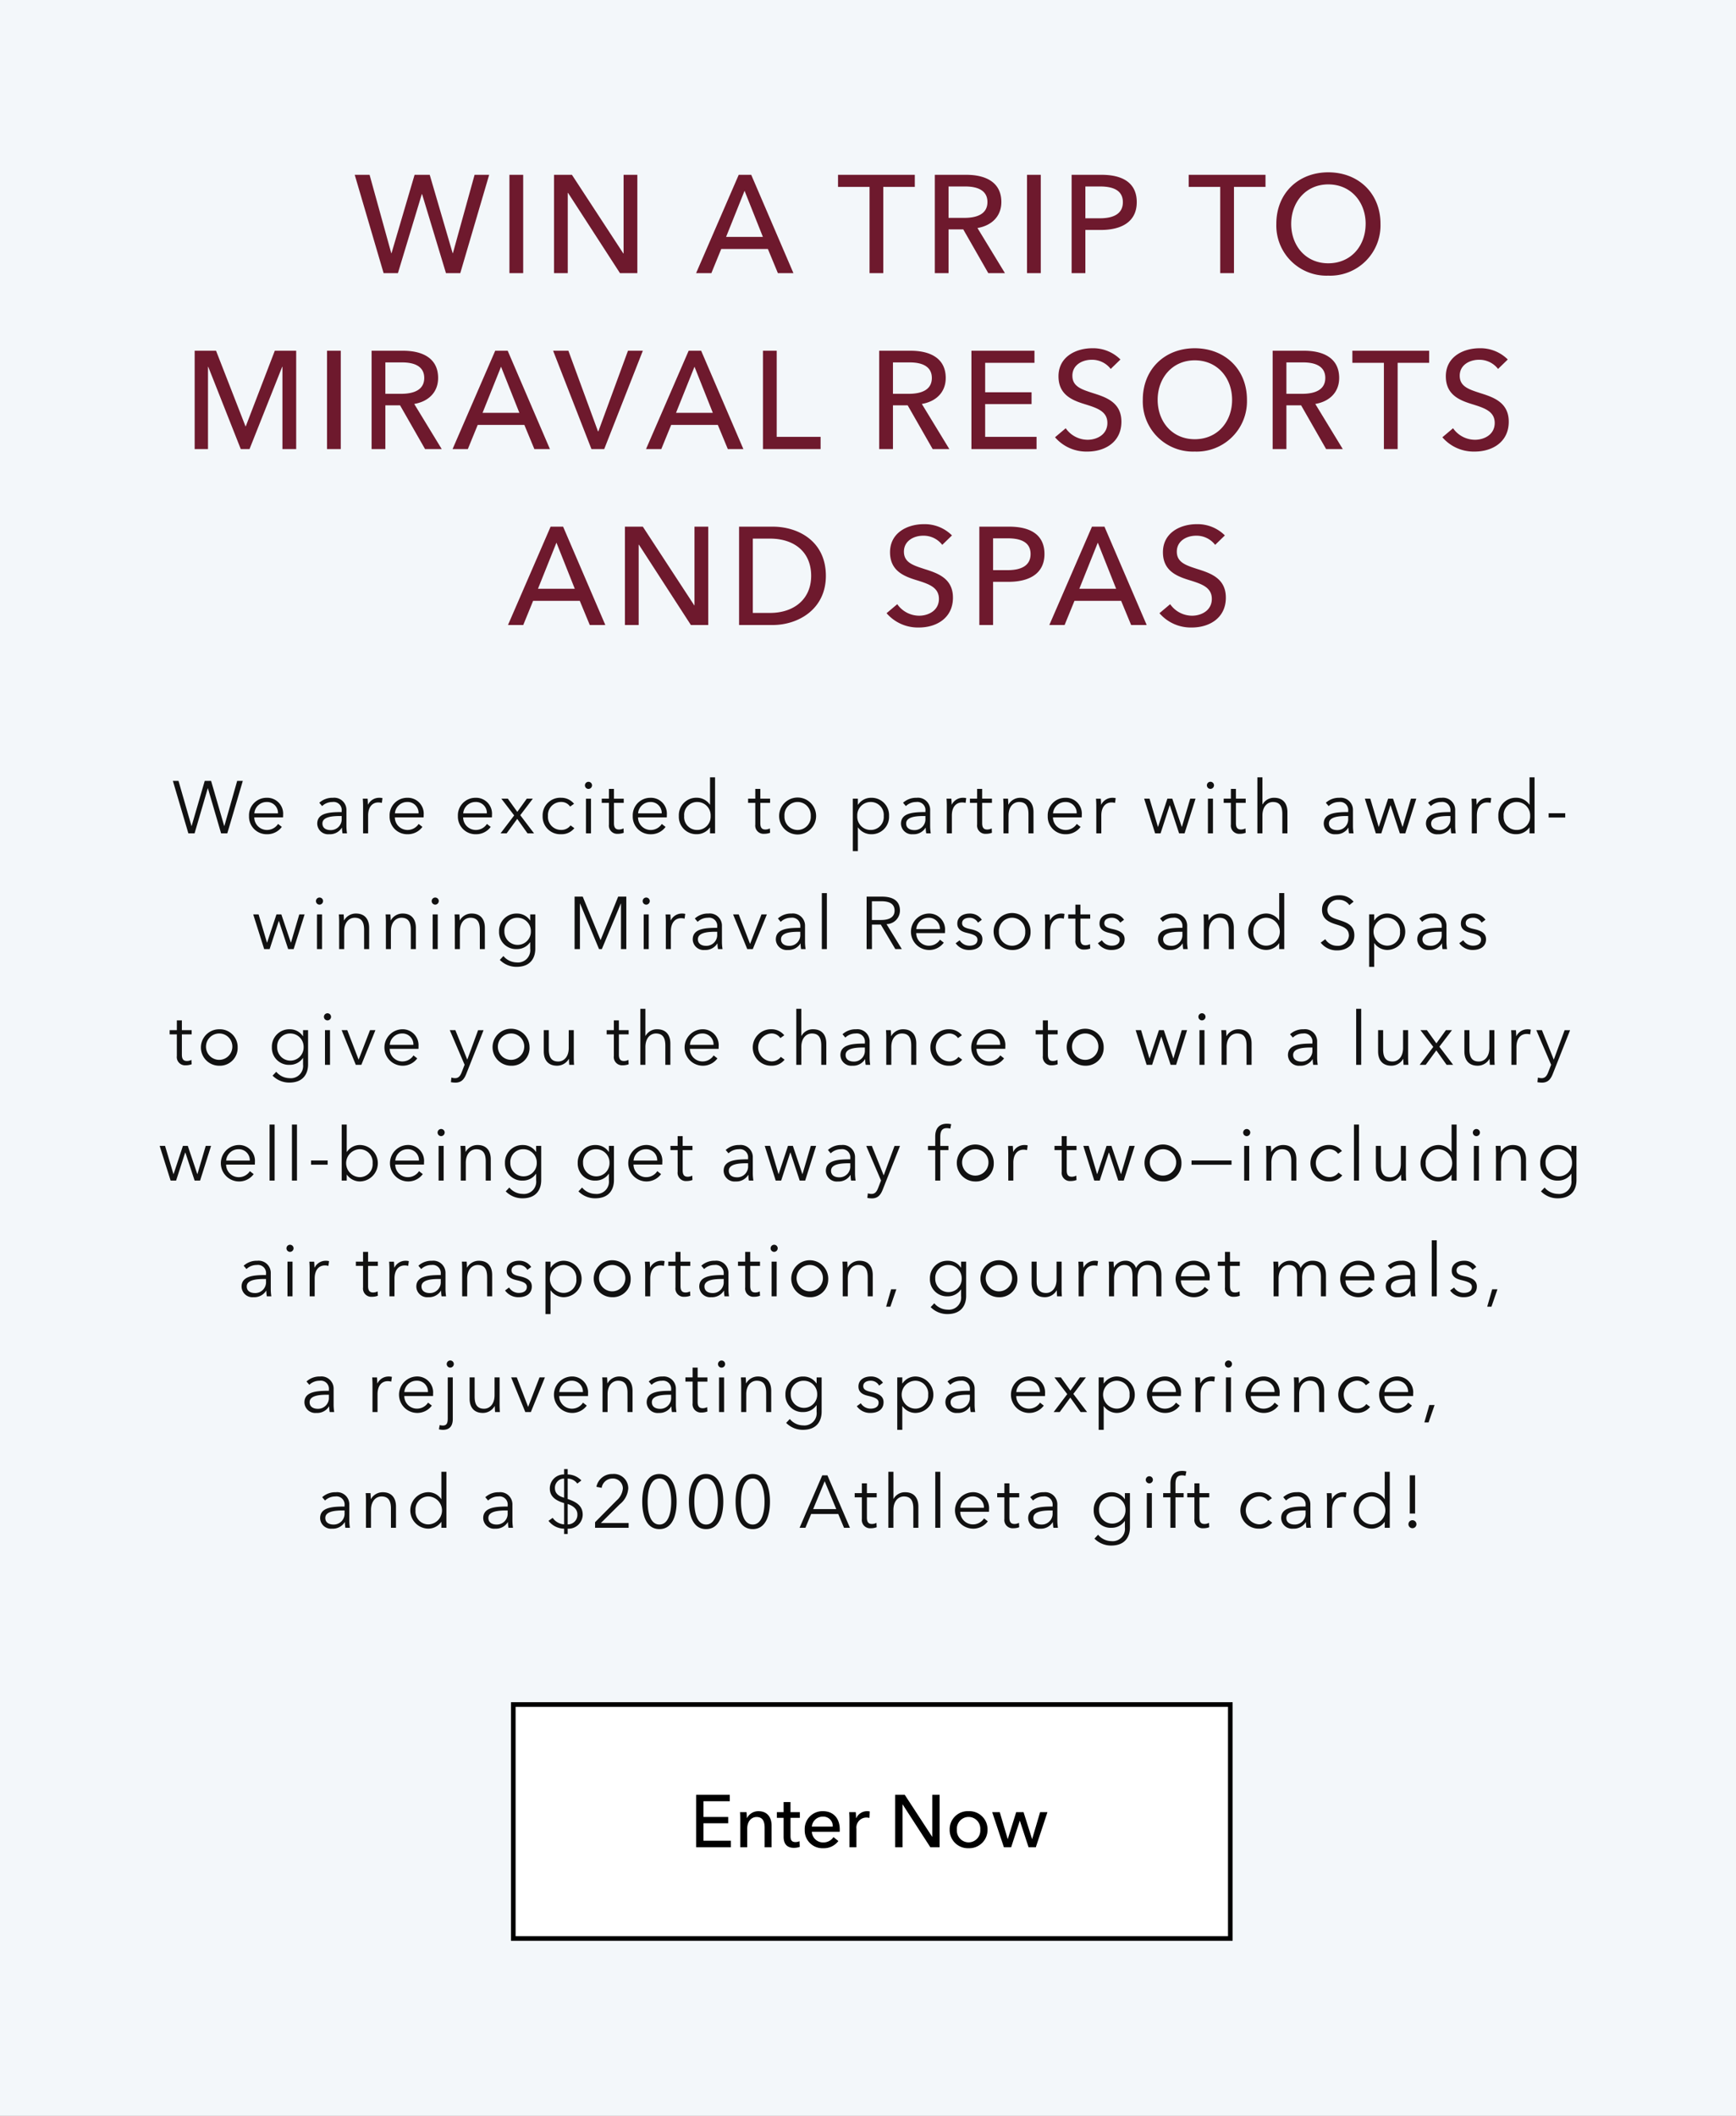
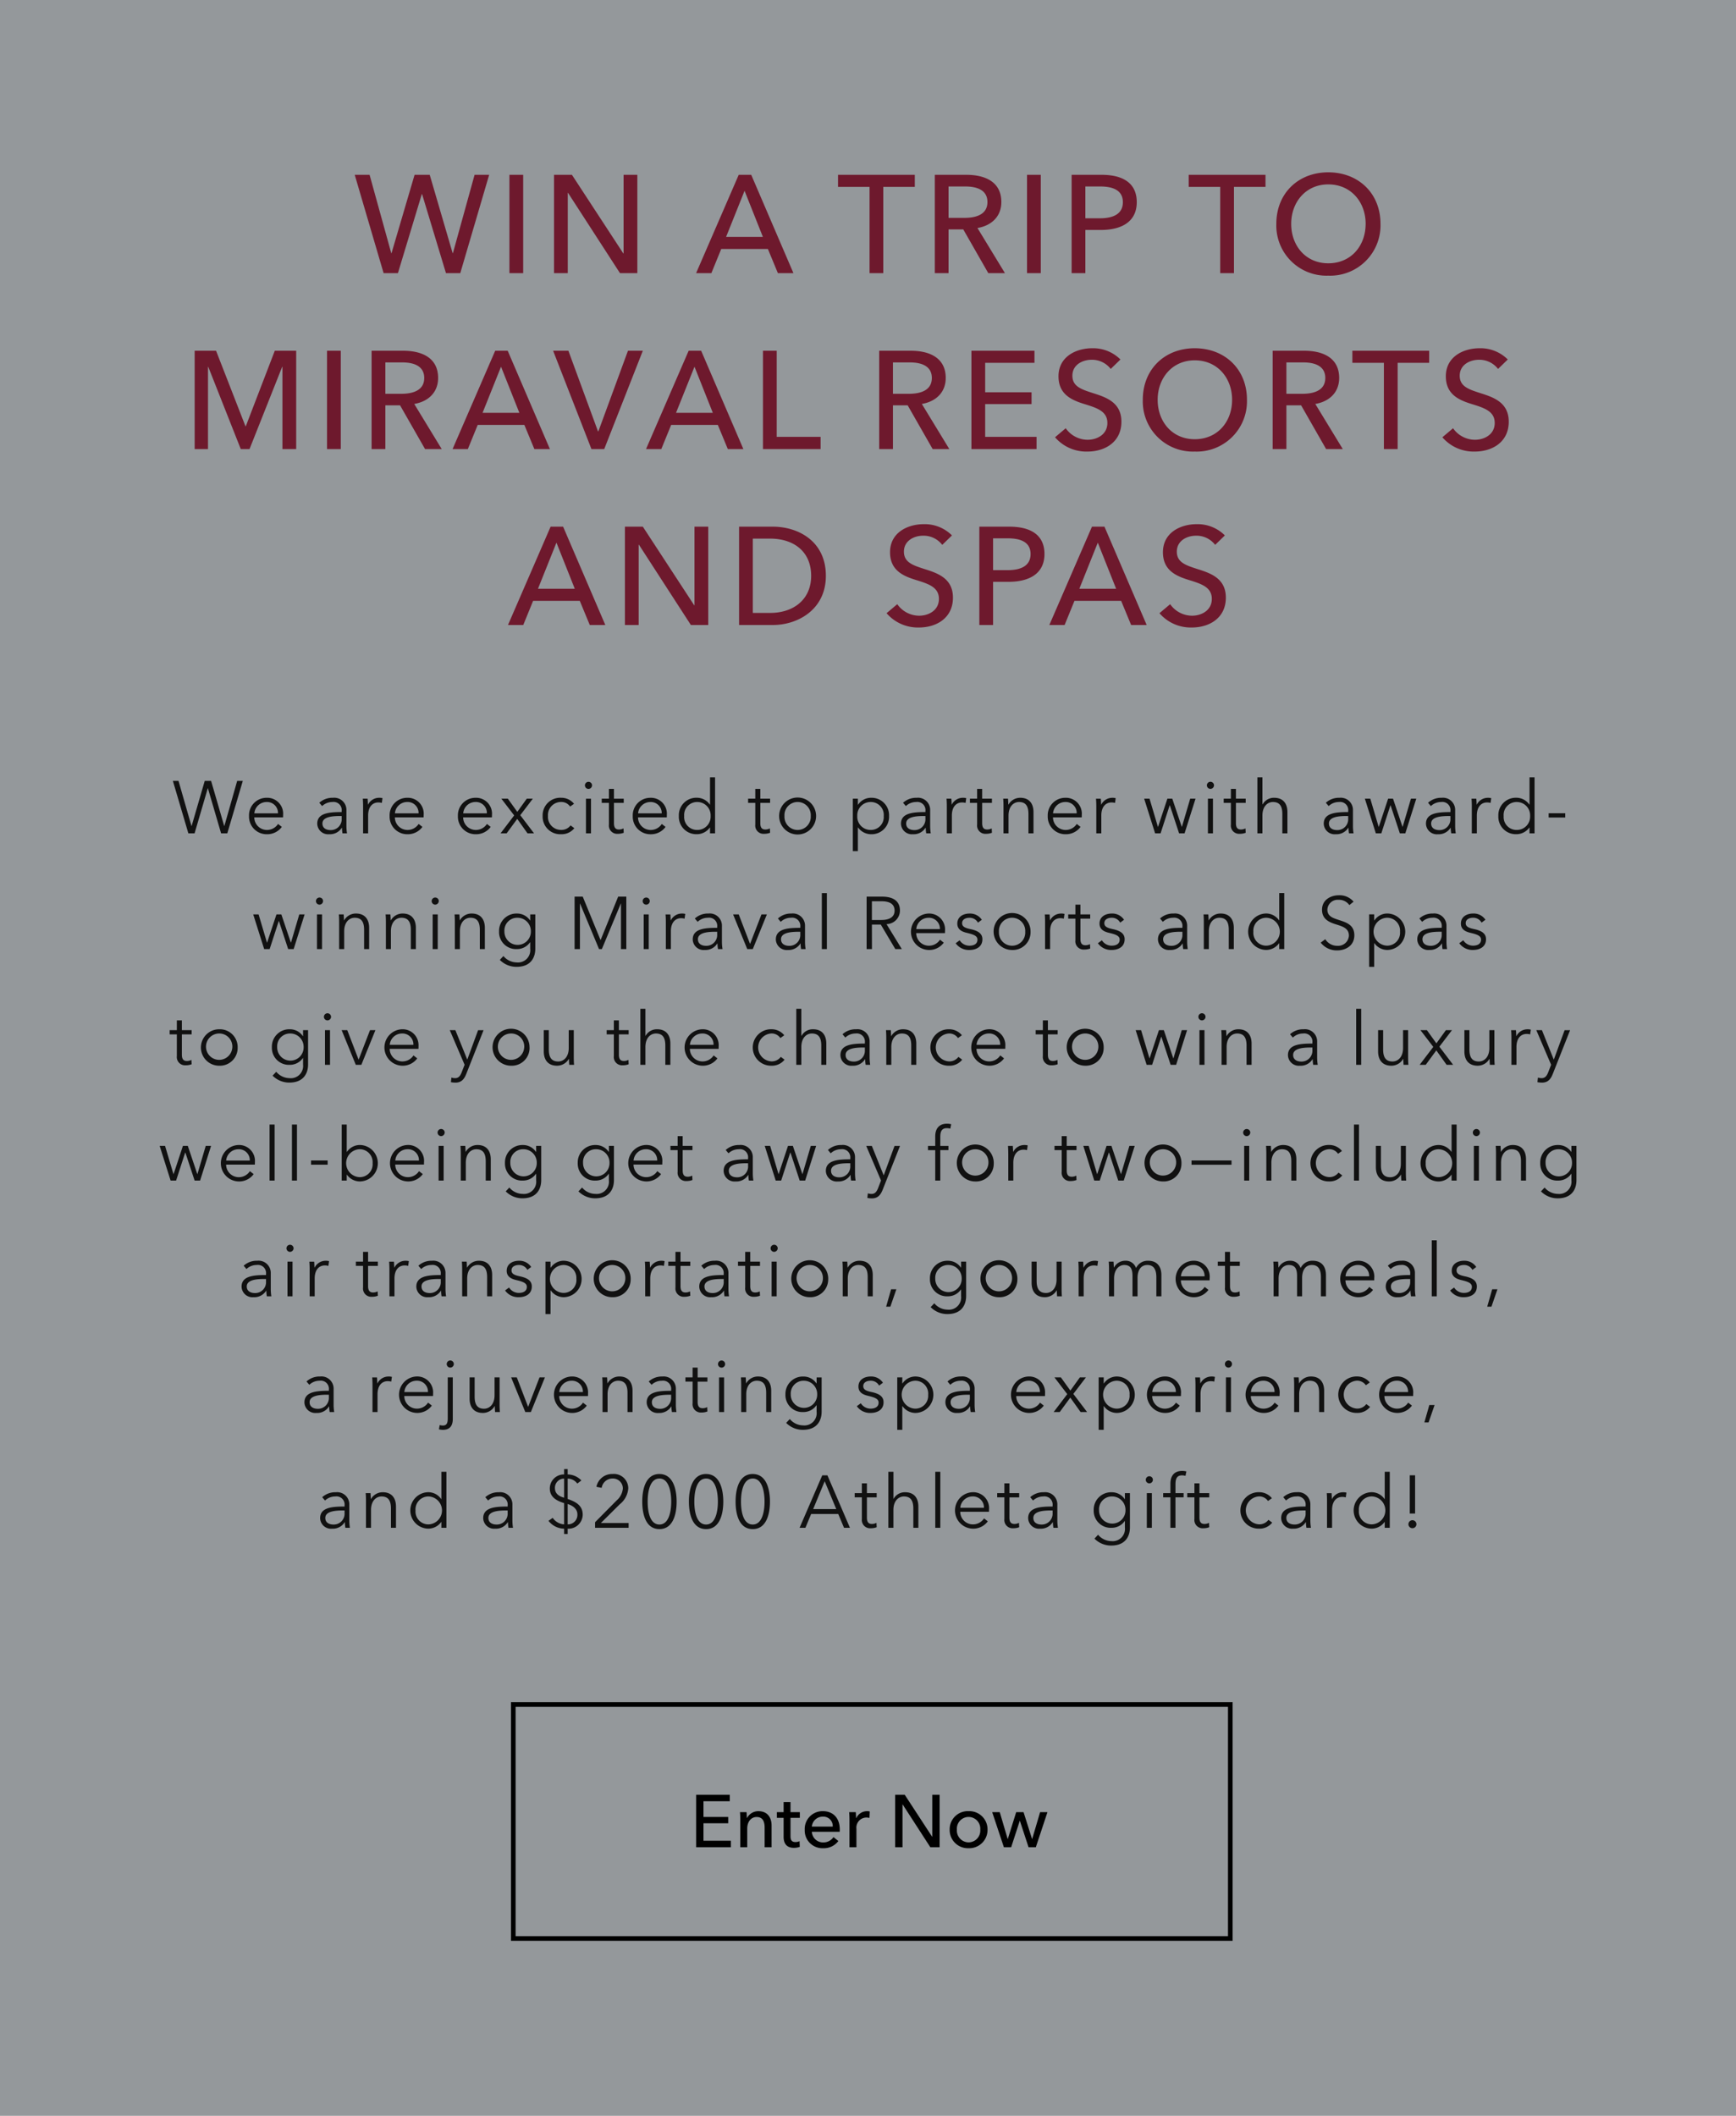
<svg xmlns="http://www.w3.org/2000/svg" width="375" height="457" viewBox="0 0 375 457">
  <rect x="0" y="0" width="375" height="457" fill="#808080" stroke="none" />
  <defs>
    <clipPath id="a">
      <rect width="375" height="457" transform="translate(0 2129)" fill="rgba(255,0,0,0.3)" opacity="0.251" />
    </clipPath>
  </defs>
  <g transform="translate(0 -2129)" clip-path="url(#a)">
-     <rect width="375" height="457" transform="translate(0 2129)" fill="#fff" />
    <rect width="375" height="457" transform="translate(0 2129)" fill="#d0e1ed" opacity="0.251" />
    <g transform="translate(121 2494)">
-       <path d="M0,0H155.888V51.536H0Z" transform="translate(-10.624 2.672)" fill="#fff" />
-       <path d="M1,1V50.536H154.888V1H1M0,0H155.888V51.536H0Z" transform="translate(-10.624 2.672)" />
+       <path d="M1,1V50.536H154.888V1H1M0,0H155.888V51.536H0" transform="translate(-10.624 2.672)" />
      <path d="M2.96-5.184H8.3v-1.36H2.96V-9.936H8.64v-1.392H1.376V0h7.5V-1.408H2.96Zm7.888-2.4c.048.5.064,1.232.064,1.632V0h1.5V-4.032c0-1.5.848-2.5,2.032-2.5,1.392,0,1.728,1.088,1.728,2.32V0h1.5V-4.7c0-1.7-.88-3.088-2.832-3.088a2.749,2.749,0,0,0-2.464,1.456h-.048c0-.32-.032-.864-.064-1.248Zm12.928,0H21.76V-9.76H20.272v2.176H18.816v1.232h1.456V-2.24c0,1.568.784,2.368,2.208,2.368A3.9,3.9,0,0,0,23.76-.08l-.048-1.232a2.129,2.129,0,0,1-.88.192c-.752,0-1.072-.368-1.072-1.28V-6.352h2.016Zm2.592,3.12a2.351,2.351,0,0,1,2.384-2.144A2.019,2.019,0,0,1,30.88-4.464Zm6.032.608c0-2.416-1.408-3.936-3.648-3.936a3.842,3.842,0,0,0-3.92,4.016,3.826,3.826,0,0,0,4,3.984A3.91,3.91,0,0,0,32.1-1.344L31.04-2.192A2.605,2.605,0,0,1,28.832-1.04a2.424,2.424,0,0,1-2.464-2.3h6.016C32.4-3.52,32.4-3.7,32.4-3.856Zm2.1-2.1V0H36V-3.984a2.176,2.176,0,0,1,2.128-2.432,3.008,3.008,0,0,1,.688.08l.064-1.392a2.317,2.317,0,0,0-.592-.064A2.569,2.569,0,0,0,35.968-6.3H35.92c0-.32-.032-.9-.064-1.28H34.432C34.48-7.088,34.5-6.352,34.5-5.952Zm11.936-5.376H44.368V0h1.584V-9.248h.032L51.968,0h2V-11.328H52.384v9.056h-.032ZM64.32-3.808a3.923,3.923,0,0,0-4.1-3.984,3.91,3.91,0,0,0-4.08,3.984A3.936,3.936,0,0,0,60.224.208,3.949,3.949,0,0,0,64.32-3.808Zm-1.568,0a2.547,2.547,0,0,1-2.528,2.752A2.556,2.556,0,0,1,57.7-3.808a2.543,2.543,0,0,1,2.528-2.736A2.534,2.534,0,0,1,62.752-3.808Zm2.576-3.776L67.856,0h1.568L71.28-5.7h.032L73.184,0h1.568l2.512-7.584H75.68L73.968-1.792h-.032L72.1-7.584H70.512L68.7-1.792h-.032L66.96-7.584Z" transform="translate(28 34)" />
    </g>
    <path d="M10.56,4.672H9.344L12.688,16h1.344L16.88,6.272h.032L19.76,16H21.1L24.448,4.672H23.232l-2.768,9.744h-.032L17.6,4.672H16.224l-2.832,9.744H13.36ZM26.944,11.68a2.652,2.652,0,0,1,2.624-2.448,2.361,2.361,0,0,1,2.48,2.448Zm6.208.352A3.432,3.432,0,0,0,29.568,8.32a3.781,3.781,0,0,0-3.776,3.936,3.8,3.8,0,0,0,3.872,3.936,3.905,3.905,0,0,0,3.216-1.584l-.816-.64a2.836,2.836,0,0,1-2.4,1.3,2.731,2.731,0,0,1-2.736-2.72h6.208C33.152,12.352,33.152,12.176,33.152,12.032Zm12.656-.624c-2.736,0-5.28.208-5.28,2.512a2.351,2.351,0,0,0,2.592,2.272,3.01,3.01,0,0,0,2.72-1.408h.032A7.467,7.467,0,0,0,45.984,16h.976a10.263,10.263,0,0,1-.128-1.68V11.04A2.629,2.629,0,0,0,43.92,8.32a4.2,4.2,0,0,0-2.944,1.072l.608.72a3.185,3.185,0,0,1,2.224-.88,1.753,1.753,0,0,1,2,1.936Zm0,.848v.56a2.338,2.338,0,0,1-2.4,2.48c-.848,0-1.76-.352-1.76-1.424,0-1.424,2.064-1.616,3.84-1.616Zm4.624-2.1V16H51.52V12.16c0-2,1.04-2.832,2.192-2.832a2.908,2.908,0,0,1,.768.1L54.624,8.4a2.547,2.547,0,0,0-.72-.08,2.666,2.666,0,0,0-2.4,1.472h-.032c0-.32-.032-.88-.064-1.28h-1.04C50.416,9.024,50.432,9.76,50.432,10.16Zm6.88,1.52a2.652,2.652,0,0,1,2.624-2.448,2.361,2.361,0,0,1,2.48,2.448Zm6.208.352A3.432,3.432,0,0,0,59.936,8.32a3.781,3.781,0,0,0-3.776,3.936,3.8,3.8,0,0,0,3.872,3.936,3.905,3.905,0,0,0,3.216-1.584l-.816-.64a2.836,2.836,0,0,1-2.4,1.3,2.731,2.731,0,0,1-2.736-2.72H63.5C63.52,12.352,63.52,12.176,63.52,12.032Zm8.544-.352a2.652,2.652,0,0,1,2.624-2.448,2.361,2.361,0,0,1,2.48,2.448Zm6.208.352A3.432,3.432,0,0,0,74.688,8.32a3.781,3.781,0,0,0-3.776,3.936,3.8,3.8,0,0,0,3.872,3.936A3.905,3.905,0,0,0,78,14.608l-.816-.64a2.836,2.836,0,0,1-2.4,1.3,2.731,2.731,0,0,1-2.736-2.72h6.208C78.272,12.352,78.272,12.176,78.272,12.032ZM80.128,16H81.44l2.288-3.12L85.952,16H87.36l-2.976-3.92L87.1,8.512H85.792L83.744,11.36,81.7,8.512H80.3l2.768,3.616ZM96,9.616a3.525,3.525,0,0,0-2.784-1.3,3.8,3.8,0,0,0-4,3.936,3.8,3.8,0,0,0,4,3.936,3.484,3.484,0,0,0,2.848-1.3l-.816-.608a2.415,2.415,0,0,1-2.032.976,2.807,2.807,0,0,1-2.848-3.008,2.825,2.825,0,0,1,2.864-3.024,2.279,2.279,0,0,1,1.92.992Zm3.664-1.1H98.576V16h1.088Zm.224-2.88a.768.768,0,1,0-.768.768A.778.778,0,0,0,99.888,5.632Zm6.848,2.88h-2.112V6.4h-1.088V8.512h-1.552v.912h1.552V14.1a1.785,1.785,0,0,0,1.92,2,3.515,3.515,0,0,0,1.28-.224l-.048-.944a2.23,2.23,0,0,1-.944.24c-.656,0-1.12-.256-1.12-1.376V9.424h2.112Zm3.1,3.168a2.652,2.652,0,0,1,2.624-2.448,2.361,2.361,0,0,1,2.48,2.448Zm6.208.352a3.432,3.432,0,0,0-3.584-3.712,3.781,3.781,0,0,0-3.776,3.936,3.8,3.8,0,0,0,3.872,3.936,3.905,3.905,0,0,0,3.216-1.584l-.816-.64a2.836,2.836,0,0,1-2.4,1.3,2.731,2.731,0,0,1-2.736-2.72h6.208C116.048,12.352,116.048,12.176,116.048,12.032Zm9.3,2.7h.032V16h1.088V3.9h-1.088v5.9h-.032a3.4,3.4,0,0,0-2.832-1.488,3.764,3.764,0,0,0-3.872,3.936,3.764,3.764,0,0,0,3.872,3.936A3.453,3.453,0,0,0,125.344,14.736Zm-5.552-2.48a2.789,2.789,0,0,1,2.832-3.024,2.874,2.874,0,0,1,2.88,3.024,2.86,2.86,0,0,1-2.88,3.008A2.776,2.776,0,0,1,119.792,12.256Zm18.56-3.744H136.24V6.4h-1.088V8.512H133.6v.912h1.552V14.1a1.785,1.785,0,0,0,1.92,2,3.515,3.515,0,0,0,1.28-.224l-.048-.944a2.23,2.23,0,0,1-.944.24c-.656,0-1.12-.256-1.12-1.376V9.424h2.112Zm9.936,3.744a3.992,3.992,0,0,0-7.984,0,3.992,3.992,0,0,0,7.984,0Zm-1.152,0a2.845,2.845,0,1,1-5.68,0,2.846,2.846,0,1,1,5.68,0Zm10.176,2.48h.048a3.445,3.445,0,0,0,2.816,1.456,3.764,3.764,0,0,0,3.872-3.936,3.764,3.764,0,0,0-3.872-3.936,3.354,3.354,0,0,0-2.816,1.488h-.048v-1.3h-1.088V19.84h1.088Zm5.584-2.48a2.776,2.776,0,0,1-2.832,3.008,2.86,2.86,0,0,1-2.88-3.008,2.874,2.874,0,0,1,2.88-3.024A2.789,2.789,0,0,1,162.9,12.256Zm9.008-.848c-2.736,0-5.28.208-5.28,2.512a2.351,2.351,0,0,0,2.592,2.272,3.01,3.01,0,0,0,2.72-1.408h.032A7.467,7.467,0,0,0,172.08,16h.976a10.263,10.263,0,0,1-.128-1.68V11.04a2.629,2.629,0,0,0-2.912-2.72,4.2,4.2,0,0,0-2.944,1.072l.608.72a3.185,3.185,0,0,1,2.224-.88,1.753,1.753,0,0,1,2,1.936Zm0,.848v.56a2.338,2.338,0,0,1-2.4,2.48c-.848,0-1.76-.352-1.76-1.424,0-1.424,2.064-1.616,3.84-1.616Zm4.624-2.1V16h1.088V12.16c0-2,1.04-2.832,2.192-2.832a2.908,2.908,0,0,1,.768.1L180.72,8.4a2.547,2.547,0,0,0-.72-.08,2.666,2.666,0,0,0-2.4,1.472h-.032c0-.32-.032-.88-.064-1.28h-1.04C176.512,9.024,176.528,9.76,176.528,10.16Zm9.744-1.648H184.16V6.4h-1.088V8.512H181.52v.912h1.552V14.1a1.785,1.785,0,0,0,1.92,2,3.515,3.515,0,0,0,1.28-.224l-.048-.944a2.23,2.23,0,0,1-.944.24c-.656,0-1.12-.256-1.12-1.376V9.424h2.112Zm2.432,0c.048.512.064,1.248.064,1.648V16h1.088V12.16c0-2,1.12-2.928,2.272-2.928,1.568,0,2.032,1.056,2.032,2.624V16h1.088V11.408c0-1.856-.944-3.088-2.848-3.088a2.92,2.92,0,0,0-2.56,1.472h-.032c0-.32-.032-.88-.064-1.28Zm10.768,3.168A2.652,2.652,0,0,1,202.1,9.232a2.361,2.361,0,0,1,2.48,2.448Zm6.208.352A3.432,3.432,0,0,0,202.1,8.32a3.781,3.781,0,0,0-3.776,3.936,3.8,3.8,0,0,0,3.872,3.936,3.905,3.905,0,0,0,3.216-1.584l-.816-.64a2.836,2.836,0,0,1-2.4,1.3,2.731,2.731,0,0,1-2.736-2.72h6.208C205.68,12.352,205.68,12.176,205.68,12.032Zm3.136-1.872V16H209.9V12.16c0-2,1.04-2.832,2.192-2.832a2.908,2.908,0,0,1,.768.1l.144-1.024a2.547,2.547,0,0,0-.72-.08,2.666,2.666,0,0,0-2.4,1.472h-.032c0-.32-.032-.88-.064-1.28h-1.04C208.8,9.024,208.816,9.76,208.816,10.16Zm10.336-1.648L221.52,16H222.7l1.968-6.064h.032l2,6.064h1.184l2.368-7.488H229.1l-1.792,6.08h-.032l-2.048-6.08h-1.056l-2.016,6.08h-.032l-1.808-6.08Zm14.864,0h-1.088V16h1.088Zm.224-2.88a.768.768,0,1,0-.768.768A.778.778,0,0,0,234.24,5.632Zm6.848,2.88h-2.112V6.4h-1.088V8.512h-1.552v.912h1.552V14.1a1.785,1.785,0,0,0,1.92,2,3.515,3.515,0,0,0,1.28-.224l-.048-.944a2.23,2.23,0,0,1-.944.24c-.656,0-1.12-.256-1.12-1.376V9.424h2.112ZM244.7,9.744V3.9h-1.088V16H244.7V12.16c0-2,1.12-2.928,2.272-2.928,1.568,0,2.032,1.056,2.032,2.624V16H250.1V11.408c0-1.856-.944-3.088-2.848-3.088a2.784,2.784,0,0,0-2.512,1.424Zm18.528,1.664c-2.736,0-5.28.208-5.28,2.512a2.351,2.351,0,0,0,2.592,2.272,3.01,3.01,0,0,0,2.72-1.408h.032A7.467,7.467,0,0,0,263.408,16h.976a10.261,10.261,0,0,1-.128-1.68V11.04a2.629,2.629,0,0,0-2.912-2.72A4.2,4.2,0,0,0,258.4,9.392l.608.72a3.185,3.185,0,0,1,2.224-.88,1.753,1.753,0,0,1,2,1.936Zm0,.848v.56a2.338,2.338,0,0,1-2.4,2.48c-.848,0-1.76-.352-1.76-1.424,0-1.424,2.064-1.616,3.84-1.616Zm3.6-3.744L269.2,16h1.184l1.968-6.064h.032l2,6.064h1.184l2.368-7.488h-1.152l-1.792,6.08h-.032l-2.048-6.08h-1.056l-2.016,6.08h-.032L268,8.512Zm18.48,2.9c-2.736,0-5.28.208-5.28,2.512a2.351,2.351,0,0,0,2.592,2.272,3.01,3.01,0,0,0,2.72-1.408h.032A7.467,7.467,0,0,0,285.488,16h.976a10.261,10.261,0,0,1-.128-1.68V11.04a2.629,2.629,0,0,0-2.912-2.72,4.2,4.2,0,0,0-2.944,1.072l.608.72a3.185,3.185,0,0,1,2.224-.88,1.753,1.753,0,0,1,2,1.936Zm0,.848v.56a2.338,2.338,0,0,1-2.4,2.48c-.848,0-1.76-.352-1.76-1.424,0-1.424,2.064-1.616,3.84-1.616Zm4.624-2.1V16h1.088V12.16c0-2,1.04-2.832,2.192-2.832a2.908,2.908,0,0,1,.768.1l.144-1.024a2.547,2.547,0,0,0-.72-.08,2.666,2.666,0,0,0-2.4,1.472h-.032c0-.32-.032-.88-.064-1.28h-1.04C289.92,9.024,289.936,9.76,289.936,10.16Zm12.432,4.576h.032V16h1.088V3.9H302.4v5.9h-.032a3.4,3.4,0,0,0-2.832-1.488,3.764,3.764,0,0,0-3.872,3.936,3.764,3.764,0,0,0,3.872,3.936A3.453,3.453,0,0,0,302.368,14.736Zm-5.552-2.48a2.789,2.789,0,0,1,2.832-3.024,2.874,2.874,0,0,1,2.88,3.024,2.86,2.86,0,0,1-2.88,3.008A2.776,2.776,0,0,1,296.816,12.256Zm13.3-.592h-3.584v.912h3.584ZM26.7,33.512,29.064,41h1.184l1.968-6.064h.032l2,6.064h1.184L37.8,33.512H36.648l-1.792,6.08h-.032l-2.048-6.08H31.72L29.7,39.592h-.032l-1.808-6.08Zm14.864,0H40.472V41H41.56Zm.224-2.88a.768.768,0,1,0-.768.768A.778.778,0,0,0,41.784,30.632Zm3.408,2.88c.048.512.064,1.248.064,1.648V41h1.088V37.16c0-2,1.12-2.928,2.272-2.928,1.568,0,2.032,1.056,2.032,2.624V41h1.088V36.408c0-1.856-.944-3.088-2.848-3.088a2.92,2.92,0,0,0-2.56,1.472H46.3c0-.32-.032-.88-.064-1.28Zm10.1,0c.048.512.064,1.248.064,1.648V41H56.44V37.16c0-2,1.12-2.928,2.272-2.928,1.568,0,2.032,1.056,2.032,2.624V41h1.088V36.408c0-1.856-.944-3.088-2.848-3.088a2.92,2.92,0,0,0-2.56,1.472h-.032c0-.32-.032-.88-.064-1.28Zm11.264,0H65.464V41h1.088Zm.224-2.88a.768.768,0,1,0-.768.768A.778.778,0,0,0,66.776,30.632Zm3.408,2.88c.048.512.064,1.248.064,1.648V41h1.088V37.16c0-2,1.12-2.928,2.272-2.928,1.568,0,2.032,1.056,2.032,2.624V41h1.088V36.408c0-1.856-.944-3.088-2.848-3.088a2.92,2.92,0,0,0-2.56,1.472h-.032c0-.32-.032-.88-.064-1.28Zm9.776,9.824a5.039,5.039,0,0,0,3.6,1.5c3.312,0,4.064-2.272,4.064-3.9V33.512H86.536v1.3H86.5a3.36,3.36,0,0,0-2.832-1.488A3.757,3.757,0,0,0,79.8,37.192,3.671,3.671,0,0,0,83.672,41,3.4,3.4,0,0,0,86.5,39.528h.032v1.408a2.653,2.653,0,0,1-2.928,2.944A3.8,3.8,0,0,1,80.744,42.5Zm.992-6.176a2.762,2.762,0,0,1,2.832-2.928,2.878,2.878,0,0,1,2.88,2.928,2.857,2.857,0,1,1-5.712,0ZM97.88,29.672H96.12V41h1.152V31.16H97.3L101.4,41h.608l4.1-9.84h.032V41h1.152V29.672h-1.76l-3.792,9.376h-.016Zm14.256,3.84h-1.088V41h1.088Zm.224-2.88a.768.768,0,1,0-.768.768A.778.778,0,0,0,112.36,30.632Zm3.472,4.528V41h1.088V37.16c0-2,1.04-2.832,2.192-2.832a2.908,2.908,0,0,1,.768.1l.144-1.024a2.547,2.547,0,0,0-.72-.08,2.666,2.666,0,0,0-2.4,1.472h-.032c0-.32-.032-.88-.064-1.28h-1.04C115.816,34.024,115.832,34.76,115.832,35.16Zm11.088,1.248c-2.736,0-5.28.208-5.28,2.512a2.351,2.351,0,0,0,2.592,2.272,3.01,3.01,0,0,0,2.72-1.408h.032A7.467,7.467,0,0,0,127.1,41h.976a10.263,10.263,0,0,1-.128-1.68V36.04a2.629,2.629,0,0,0-2.912-2.72,4.2,4.2,0,0,0-2.944,1.072l.608.72a3.185,3.185,0,0,1,2.224-.88,1.753,1.753,0,0,1,2,1.936Zm0,.848v.56a2.338,2.338,0,0,1-2.4,2.48c-.848,0-1.76-.352-1.76-1.424,0-1.424,2.064-1.616,3.84-1.616Zm10.736-3.744h-1.168l-2.448,6.336h-.032l-2.432-6.336H130.36L133.416,41h1.2Zm7.216,2.9c-2.736,0-5.28.208-5.28,2.512a2.351,2.351,0,0,0,2.592,2.272,3.01,3.01,0,0,0,2.72-1.408h.032A7.467,7.467,0,0,0,145.048,41h.976a10.263,10.263,0,0,1-.128-1.68V36.04a2.629,2.629,0,0,0-2.912-2.72,4.2,4.2,0,0,0-2.944,1.072l.608.72a3.185,3.185,0,0,1,2.224-.88,1.753,1.753,0,0,1,2,1.936Zm0,.848v.56a2.338,2.338,0,0,1-2.4,2.48c-.848,0-1.76-.352-1.76-1.424,0-1.424,2.064-1.616,3.84-1.616Zm5.744-8.352h-1.088V41h1.088Zm9.728,6.8h1.92L165.4,41h1.408L163.5,35.608a2.94,2.94,0,0,0,2.9-2.912c0-2.208-1.632-3.024-3.872-3.024h-3.328V41h1.152Zm0-5.04h2.048c1.712,0,2.848.544,2.848,2.032,0,1.344-1.056,2.016-2.9,2.016h-2Zm9.584,6.016a2.652,2.652,0,0,1,2.624-2.448,2.361,2.361,0,0,1,2.48,2.448Zm6.208.352a3.432,3.432,0,0,0-3.584-3.712,3.938,3.938,0,0,0,.1,7.872,3.905,3.905,0,0,0,3.216-1.584l-.816-.64a2.836,2.836,0,0,1-2.4,1.3,2.731,2.731,0,0,1-2.736-2.72h6.208C176.136,37.352,176.136,37.176,176.136,37.032Zm7.952-2.368a3.056,3.056,0,0,0-2.624-1.344c-1.36,0-2.672.656-2.672,2.176,0,1.424,1.264,1.808,2.144,2.016,1.424.336,2.208.656,2.208,1.44,0,.976-.832,1.312-1.76,1.312A2.478,2.478,0,0,1,179.3,39.1l-.864.64a3.5,3.5,0,0,0,2.96,1.456c1.376,0,2.816-.608,2.816-2.32,0-1.168-.832-1.824-2.592-2.192-1.232-.256-1.792-.576-1.792-1.28,0-.832.8-1.168,1.584-1.168a2.03,2.03,0,0,1,1.84,1.056Zm10.528,2.592a3.992,3.992,0,1,0-4,3.936A3.842,3.842,0,0,0,194.616,37.256Zm-1.152,0a2.845,2.845,0,1,1-5.68,0,2.846,2.846,0,1,1,5.68,0Zm4.288-2.1V41h1.088V37.16c0-2,1.04-2.832,2.192-2.832a2.908,2.908,0,0,1,.768.1l.144-1.024a2.547,2.547,0,0,0-.72-.08,2.666,2.666,0,0,0-2.4,1.472h-.032c0-.32-.032-.88-.064-1.28h-1.04C197.736,34.024,197.752,34.76,197.752,35.16Zm9.744-1.648h-2.112V31.4H204.3v2.112h-1.552v.912H204.3V39.1a1.785,1.785,0,0,0,1.92,2,3.515,3.515,0,0,0,1.28-.224l-.048-.944a2.23,2.23,0,0,1-.944.24c-.656,0-1.12-.256-1.12-1.376V34.424H207.5Zm7.312,1.152a3.056,3.056,0,0,0-2.624-1.344c-1.36,0-2.672.656-2.672,2.176,0,1.424,1.264,1.808,2.144,2.016,1.424.336,2.208.656,2.208,1.44,0,.976-.832,1.312-1.76,1.312a2.478,2.478,0,0,1-2.08-1.168l-.864.64a3.5,3.5,0,0,0,2.96,1.456c1.376,0,2.816-.608,2.816-2.32,0-1.168-.832-1.824-2.592-2.192-1.232-.256-1.792-.576-1.792-1.28,0-.832.8-1.168,1.584-1.168a2.03,2.03,0,0,1,1.84,1.056Zm12.608,1.744c-2.736,0-5.28.208-5.28,2.512a2.351,2.351,0,0,0,2.592,2.272,3.01,3.01,0,0,0,2.72-1.408h.032A7.467,7.467,0,0,0,227.592,41h.976a10.263,10.263,0,0,1-.128-1.68V36.04a2.629,2.629,0,0,0-2.912-2.72,4.2,4.2,0,0,0-2.944,1.072l.608.72a3.185,3.185,0,0,1,2.224-.88,1.753,1.753,0,0,1,2,1.936Zm0,.848v.56a2.338,2.338,0,0,1-2.4,2.48c-.848,0-1.76-.352-1.76-1.424,0-1.424,2.064-1.616,3.84-1.616Zm4.56-3.744c.048.512.064,1.248.064,1.648V41h1.088V37.16c0-2,1.12-2.928,2.272-2.928,1.568,0,2.032,1.056,2.032,2.624V41h1.088V36.408c0-1.856-.944-3.088-2.848-3.088a2.92,2.92,0,0,0-2.56,1.472h-.032c0-.32-.032-.88-.064-1.28Zm16.32,6.224h.032V41h1.088V28.9h-1.088v5.9H248.3a3.4,3.4,0,0,0-2.832-1.488,3.937,3.937,0,0,0,0,7.872A3.453,3.453,0,0,0,248.3,39.736Zm-5.552-2.48a2.789,2.789,0,0,1,2.832-3.024,3.019,3.019,0,0,1,0,6.032A2.776,2.776,0,0,1,242.744,37.256Zm21.648-6.5a3.95,3.95,0,0,0-3.2-1.376c-1.664,0-3.616.928-3.616,3.12,0,2.048,1.536,2.7,3.04,3.168,1.44.448,2.768.848,2.768,2.432a2.336,2.336,0,0,1-2.512,2.192,3.01,3.01,0,0,1-2.592-1.424l-.992.736a4.376,4.376,0,0,0,3.568,1.68c1.792,0,3.7-.992,3.7-3.264s-1.76-2.784-3.36-3.312c-1.264-.416-2.464-.784-2.464-2.224a2.228,2.228,0,0,1,2.416-2.128A2.717,2.717,0,0,1,263.48,31.5Zm4.448,8.976h.048a3.445,3.445,0,0,0,2.816,1.456,3.937,3.937,0,0,0,0-7.872,3.354,3.354,0,0,0-2.816,1.488h-.048v-1.3h-1.088V44.84h1.088Zm5.584-2.48a2.776,2.776,0,0,1-2.832,3.008,3.019,3.019,0,0,1,0-6.032A2.789,2.789,0,0,1,274.424,37.256Zm9.008-.848c-2.736,0-5.28.208-5.28,2.512a2.351,2.351,0,0,0,2.592,2.272,3.01,3.01,0,0,0,2.72-1.408h.032A7.467,7.467,0,0,0,283.608,41h.976a10.261,10.261,0,0,1-.128-1.68V36.04a2.629,2.629,0,0,0-2.912-2.72,4.2,4.2,0,0,0-2.944,1.072l.608.72a3.185,3.185,0,0,1,2.224-.88,1.753,1.753,0,0,1,2,1.936Zm0,.848v.56a2.338,2.338,0,0,1-2.4,2.48c-.848,0-1.76-.352-1.76-1.424,0-1.424,2.064-1.616,3.84-1.616Zm9.44-2.592a3.056,3.056,0,0,0-2.624-1.344c-1.36,0-2.672.656-2.672,2.176,0,1.424,1.264,1.808,2.144,2.016,1.424.336,2.208.656,2.208,1.44,0,.976-.832,1.312-1.76,1.312a2.478,2.478,0,0,1-2.08-1.168l-.864.64a3.5,3.5,0,0,0,2.96,1.456c1.376,0,2.816-.608,2.816-2.32,0-1.168-.832-1.824-2.592-2.192-1.232-.256-1.792-.576-1.792-1.28,0-.832.8-1.168,1.584-1.168a2.03,2.03,0,0,1,1.84,1.056ZM13.4,58.512H11.288V56.4H10.2v2.112H8.648v.912H10.2V64.1a1.785,1.785,0,0,0,1.92,2,3.515,3.515,0,0,0,1.28-.224l-.048-.944a2.23,2.23,0,0,1-.944.24c-.656,0-1.12-.256-1.12-1.376V59.424H13.4Zm9.936,3.744a3.842,3.842,0,0,0-4-3.936,3.936,3.936,0,1,0,0,7.872A3.842,3.842,0,0,0,23.336,62.256Zm-1.152,0a2.846,2.846,0,1,1-2.848-3.024A2.816,2.816,0,0,1,22.184,62.256Zm8.7,6.08a5.039,5.039,0,0,0,3.6,1.5c3.312,0,4.064-2.272,4.064-3.9V58.512H37.464v1.3h-.032A3.36,3.36,0,0,0,34.6,58.32a3.757,3.757,0,0,0-3.872,3.872A3.671,3.671,0,0,0,34.6,66a3.4,3.4,0,0,0,2.832-1.472h.032v1.408a2.653,2.653,0,0,1-2.928,2.944A3.8,3.8,0,0,1,31.672,67.5Zm.992-6.176a2.762,2.762,0,0,1,2.832-2.928,2.878,2.878,0,0,1,2.88,2.928,2.857,2.857,0,1,1-5.712,0Zm11.408-3.648H42.2V66h1.088Zm.224-2.88a.768.768,0,1,0-.768.768A.778.778,0,0,0,43.512,55.632Zm9.584,2.88H51.928L49.48,64.848h-.032l-2.432-6.336H45.8L48.856,66h1.2Zm3.1,3.168a2.652,2.652,0,0,1,2.624-2.448A2.361,2.361,0,0,1,61.3,61.68Zm6.208.352a3.432,3.432,0,0,0-3.584-3.712,3.938,3.938,0,0,0,.1,7.872,3.905,3.905,0,0,0,3.216-1.584l-.816-.64a2.836,2.836,0,0,1-2.4,1.3,2.731,2.731,0,0,1-2.736-2.72h6.208C62.408,62.352,62.408,62.176,62.408,62.032Zm7.968-3.52H69.16l3.2,7.472-.608,1.568c-.32.848-.7,1.328-1.44,1.328a2.541,2.541,0,0,1-.8-.128l-.112.992a5.046,5.046,0,0,0,.976.1c1.3,0,1.9-.752,2.352-1.9l3.728-9.424H75.272l-2.32,6.32H72.92Zm16.016,3.744a3.992,3.992,0,1,0-4,3.936A3.842,3.842,0,0,0,86.392,62.256Zm-1.152,0a2.846,2.846,0,1,1-2.848-3.024A2.816,2.816,0,0,1,85.24,62.256ZM96.008,66c-.048-.512-.064-1.248-.064-1.648v-5.84H94.856v3.84c0,2-1.12,2.928-2.272,2.928-1.568,0-2.032-1.056-2.032-2.624V58.512H89.464V63.1c0,1.856.944,3.088,2.848,3.088a2.92,2.92,0,0,0,2.56-1.472H94.9c0,.32.032.88.064,1.28ZM107.8,58.512h-2.112V56.4H104.6v2.112h-1.552v.912H104.6V64.1a1.785,1.785,0,0,0,1.92,2,3.515,3.515,0,0,0,1.28-.224l-.048-.944a2.23,2.23,0,0,1-.944.24c-.656,0-1.12-.256-1.12-1.376V59.424H107.8Zm3.616,1.232V53.9h-1.088V66h1.088V62.16c0-2,1.12-2.928,2.272-2.928,1.568,0,2.032,1.056,2.032,2.624V66h1.088V61.408c0-1.856-.944-3.088-2.848-3.088a2.784,2.784,0,0,0-2.512,1.424Zm9.616,1.936a2.652,2.652,0,0,1,2.624-2.448,2.361,2.361,0,0,1,2.48,2.448Zm6.208.352a3.432,3.432,0,0,0-3.584-3.712,3.938,3.938,0,0,0,.1,7.872,3.905,3.905,0,0,0,3.216-1.584l-.816-.64a2.836,2.836,0,0,1-2.4,1.3,2.731,2.731,0,0,1-2.736-2.72h6.208C127.24,62.352,127.24,62.176,127.24,62.032Zm14.176-2.416a3.525,3.525,0,0,0-2.784-1.3,3.937,3.937,0,1,0,0,7.872,3.484,3.484,0,0,0,2.848-1.3l-.816-.608a2.415,2.415,0,0,1-2.032.976,3.02,3.02,0,0,1,.016-6.032,2.279,2.279,0,0,1,1.92.992Zm3.68.128V53.9h-1.088V66H145.1V62.16c0-2,1.12-2.928,2.272-2.928,1.568,0,2.032,1.056,2.032,2.624V66h1.088V61.408c0-1.856-.944-3.088-2.848-3.088a2.784,2.784,0,0,0-2.512,1.424Zm13.728,1.664c-2.736,0-5.28.208-5.28,2.512a2.351,2.351,0,0,0,2.592,2.272,3.01,3.01,0,0,0,2.72-1.408h.032A7.467,7.467,0,0,0,159,66h.976a10.263,10.263,0,0,1-.128-1.68V61.04a2.629,2.629,0,0,0-2.912-2.72,4.2,4.2,0,0,0-2.944,1.072l.608.72a3.185,3.185,0,0,1,2.224-.88,1.753,1.753,0,0,1,2,1.936Zm0,.848v.56a2.338,2.338,0,0,1-2.4,2.48c-.848,0-1.76-.352-1.76-1.424,0-1.424,2.064-1.616,3.84-1.616Zm4.56-3.744c.048.512.064,1.248.064,1.648V66h1.088V62.16c0-2,1.12-2.928,2.272-2.928,1.568,0,2.032,1.056,2.032,2.624V66h1.088V61.408c0-1.856-.944-3.088-2.848-3.088a2.92,2.92,0,0,0-2.56,1.472h-.032c0-.32-.032-.88-.064-1.28Zm16.4,1.1A3.525,3.525,0,0,0,177,58.32a3.937,3.937,0,1,0,0,7.872,3.484,3.484,0,0,0,2.848-1.3l-.816-.608a2.415,2.415,0,0,1-2.032.976,3.02,3.02,0,0,1,.016-6.032,2.279,2.279,0,0,1,1.92.992Zm3.168,2.064a2.652,2.652,0,0,1,2.624-2.448,2.361,2.361,0,0,1,2.48,2.448Zm6.208.352a3.432,3.432,0,0,0-3.584-3.712,3.938,3.938,0,0,0,.1,7.872,3.905,3.905,0,0,0,3.216-1.584l-.816-.64a2.836,2.836,0,0,1-2.4,1.3,2.731,2.731,0,0,1-2.736-2.72h6.208C189.16,62.352,189.16,62.176,189.16,62.032Zm11.312-3.52H198.36V56.4h-1.088v2.112H195.72v.912h1.552V64.1a1.785,1.785,0,0,0,1.92,2,3.515,3.515,0,0,0,1.28-.224l-.048-.944a2.23,2.23,0,0,1-.944.24c-.656,0-1.12-.256-1.12-1.376V59.424h2.112Zm9.936,3.744a3.992,3.992,0,1,0-4,3.936A3.842,3.842,0,0,0,210.408,62.256Zm-1.152,0a2.846,2.846,0,1,1-2.848-3.024A2.816,2.816,0,0,1,209.256,62.256Zm8.064-3.744L219.688,66h1.184l1.968-6.064h.032l2,6.064h1.184l2.368-7.488h-1.152l-1.792,6.08h-.032l-2.048-6.08h-1.056l-2.016,6.08H220.3l-1.808-6.08Zm14.864,0H231.1V66h1.088Zm.224-2.88a.768.768,0,1,0-.768.768A.778.778,0,0,0,232.408,55.632Zm3.408,2.88c.048.512.064,1.248.064,1.648V66h1.088V62.16c0-2,1.12-2.928,2.272-2.928,1.568,0,2.032,1.056,2.032,2.624V66h1.088V61.408c0-1.856-.944-3.088-2.848-3.088a2.92,2.92,0,0,0-2.56,1.472h-.032c0-.32-.032-.88-.064-1.28Zm19.68,2.9c-2.736,0-5.28.208-5.28,2.512a2.351,2.351,0,0,0,2.592,2.272,3.01,3.01,0,0,0,2.72-1.408h.032A7.467,7.467,0,0,0,255.672,66h.976a10.261,10.261,0,0,1-.128-1.68V61.04a2.629,2.629,0,0,0-2.912-2.72,4.2,4.2,0,0,0-2.944,1.072l.608.72a3.185,3.185,0,0,1,2.224-.88,1.753,1.753,0,0,1,2,1.936Zm0,.848v.56a2.338,2.338,0,0,1-2.4,2.48c-.848,0-1.76-.352-1.76-1.424,0-1.424,2.064-1.616,3.84-1.616ZM266.04,53.9h-1.088V66h1.088ZM276.232,66c-.048-.512-.064-1.248-.064-1.648v-5.84H275.08v3.84c0,2-1.12,2.928-2.272,2.928-1.568,0-2.032-1.056-2.032-2.624V58.512h-1.088V63.1c0,1.856.944,3.088,2.848,3.088a2.92,2.92,0,0,0,2.56-1.472h.032c0,.32.032.88.064,1.28Zm2.432,0h1.312l2.288-3.12L284.488,66H285.9l-2.976-3.92,2.72-3.568h-1.312L282.28,61.36l-2.048-2.848H278.84l2.768,3.616Zm16.208,0c-.048-.512-.064-1.248-.064-1.648v-5.84H293.72v3.84c0,2-1.12,2.928-2.272,2.928-1.568,0-2.032-1.056-2.032-2.624V58.512h-1.088V63.1c0,1.856.944,3.088,2.848,3.088a2.92,2.92,0,0,0,2.56-1.472h.032c0,.32.032.88.064,1.28Zm3.616-5.84V66h1.088V62.16c0-2,1.04-2.832,2.192-2.832a2.908,2.908,0,0,1,.768.1l.144-1.024a2.547,2.547,0,0,0-.72-.08,2.666,2.666,0,0,0-2.4,1.472h-.032c0-.32-.032-.88-.064-1.28h-1.04C298.472,59.024,298.488,59.76,298.488,60.16Zm6.592-1.648h-1.216l3.2,7.472-.608,1.568c-.32.848-.7,1.328-1.44,1.328a2.541,2.541,0,0,1-.8-.128l-.112.992a5.046,5.046,0,0,0,.976.1c1.3,0,1.9-.752,2.352-1.9l3.728-9.424h-1.184l-2.32,6.32h-.032Zm-298.592,25L8.856,91H10.04l1.968-6.064h.032l2,6.064h1.184l2.368-7.488H16.44l-1.792,6.08h-.032l-2.048-6.08H11.512L9.5,89.592H9.464l-1.808-6.08ZM20.856,86.68a2.652,2.652,0,0,1,2.624-2.448,2.361,2.361,0,0,1,2.48,2.448Zm6.208.352A3.432,3.432,0,0,0,23.48,83.32a3.938,3.938,0,0,0,.1,7.872,3.905,3.905,0,0,0,3.216-1.584l-.816-.64a2.836,2.836,0,0,1-2.4,1.3,2.731,2.731,0,0,1-2.736-2.72h6.208C27.064,87.352,27.064,87.176,27.064,87.032ZM31.32,78.9H30.232V91H31.32Zm4.832,0H35.064V91h1.088Zm6.624,7.76H39.192v.912h3.584Zm4.16,3.072a3.453,3.453,0,0,0,2.832,1.456,3.937,3.937,0,0,0,0-7.872,3.4,3.4,0,0,0-2.832,1.488H46.9V78.9H45.816V91H46.9V89.736Zm5.552-2.48a2.776,2.776,0,0,1-2.832,3.008,3.019,3.019,0,0,1,0-6.032A2.789,2.789,0,0,1,52.488,87.256Zm4.9-.576a2.652,2.652,0,0,1,2.624-2.448,2.361,2.361,0,0,1,2.48,2.448Zm6.208.352a3.432,3.432,0,0,0-3.584-3.712,3.938,3.938,0,0,0,.1,7.872,3.905,3.905,0,0,0,3.216-1.584l-.816-.64a2.836,2.836,0,0,1-2.4,1.3,2.731,2.731,0,0,1-2.736-2.72h6.208C63.592,87.352,63.592,87.176,63.592,87.032Zm4.24-3.52H66.744V91h1.088Zm.224-2.88a.768.768,0,1,0-.768.768A.778.778,0,0,0,68.056,80.632Zm3.408,2.88c.048.512.064,1.248.064,1.648V91h1.088V87.16c0-2,1.12-2.928,2.272-2.928,1.568,0,2.032,1.056,2.032,2.624V91h1.088V86.408c0-1.856-.944-3.088-2.848-3.088a2.92,2.92,0,0,0-2.56,1.472h-.032c0-.32-.032-.88-.064-1.28Zm9.776,9.824a5.039,5.039,0,0,0,3.6,1.5c3.312,0,4.064-2.272,4.064-3.9V83.512H87.816v1.3h-.032a3.36,3.36,0,0,0-2.832-1.488,3.757,3.757,0,0,0-3.872,3.872A3.671,3.671,0,0,0,84.952,91a3.4,3.4,0,0,0,2.832-1.472h.032v1.408a2.653,2.653,0,0,1-2.928,2.944A3.8,3.8,0,0,1,82.024,92.5Zm.992-6.176a2.762,2.762,0,0,1,2.832-2.928,2.878,2.878,0,0,1,2.88,2.928,2.857,2.857,0,1,1-5.712,0Zm14.72,6.176a5.039,5.039,0,0,0,3.6,1.5c3.312,0,4.064-2.272,4.064-3.9V83.512h-1.088v1.3H103.5a3.36,3.36,0,0,0-2.832-1.488,3.757,3.757,0,0,0-3.872,3.872A3.671,3.671,0,0,0,100.664,91a3.4,3.4,0,0,0,2.832-1.472h.032v1.408A2.653,2.653,0,0,1,100.6,93.88,3.8,3.8,0,0,1,97.736,92.5Zm.992-6.176a2.762,2.762,0,0,1,2.832-2.928,2.878,2.878,0,0,1,2.88,2.928,2.857,2.857,0,1,1-5.712,0Zm10.912-.48a2.652,2.652,0,0,1,2.624-2.448,2.361,2.361,0,0,1,2.48,2.448Zm6.208.352a3.432,3.432,0,0,0-3.584-3.712,3.938,3.938,0,0,0,.1,7.872,3.905,3.905,0,0,0,3.216-1.584l-.816-.64a2.836,2.836,0,0,1-2.4,1.3,2.731,2.731,0,0,1-2.736-2.72h6.208C115.064,87.352,115.064,87.176,115.064,87.032Zm6.512-3.52h-2.112V81.4h-1.088v2.112h-1.552v.912h1.552V89.1a1.785,1.785,0,0,0,1.92,2,3.515,3.515,0,0,0,1.28-.224l-.048-.944a2.23,2.23,0,0,1-.944.24c-.656,0-1.12-.256-1.12-1.376V84.424h2.112Zm12.016,2.9c-2.736,0-5.28.208-5.28,2.512a2.351,2.351,0,0,0,2.592,2.272,3.01,3.01,0,0,0,2.72-1.408h.032A7.467,7.467,0,0,0,133.768,91h.976a10.263,10.263,0,0,1-.128-1.68V86.04a2.629,2.629,0,0,0-2.912-2.72,4.2,4.2,0,0,0-2.944,1.072l.608.72a3.185,3.185,0,0,1,2.224-.88,1.753,1.753,0,0,1,2,1.936Zm0,.848v.56a2.338,2.338,0,0,1-2.4,2.48c-.848,0-1.76-.352-1.76-1.424,0-1.424,2.064-1.616,3.84-1.616Zm3.6-3.744L139.56,91h1.184l1.968-6.064h.032l2,6.064h1.184l2.368-7.488h-1.152l-1.792,6.08h-.032l-2.048-6.08h-1.056l-2.016,6.08h-.032l-1.808-6.08Zm18.48,2.9c-2.736,0-5.28.208-5.28,2.512a2.351,2.351,0,0,0,2.592,2.272,3.01,3.01,0,0,0,2.72-1.408h.032A7.467,7.467,0,0,0,155.848,91h.976a10.263,10.263,0,0,1-.128-1.68V86.04a2.629,2.629,0,0,0-2.912-2.72,4.2,4.2,0,0,0-2.944,1.072l.608.72a3.185,3.185,0,0,1,2.224-.88,1.753,1.753,0,0,1,2,1.936Zm0,.848v.56a2.338,2.338,0,0,1-2.4,2.48c-.848,0-1.76-.352-1.76-1.424,0-1.424,2.064-1.616,3.84-1.616Zm4.656-3.744h-1.216l3.2,7.472-.608,1.568c-.32.848-.7,1.328-1.44,1.328a2.541,2.541,0,0,1-.8-.128l-.112.992a5.046,5.046,0,0,0,.976.1c1.3,0,1.9-.752,2.352-1.9l3.728-9.424h-1.184l-2.32,6.32h-.032Zm16.544,0h-1.76v-1.92c0-1.088.24-1.92,1.408-1.92a2.656,2.656,0,0,1,.752.112l.192-.96a3.439,3.439,0,0,0-.9-.112c-1.712,0-2.544,1.056-2.544,2.752v2.048h-1.568v.912h1.568V91h1.088V84.424h1.76Zm9.792,3.744a3.992,3.992,0,1,0-4,3.936A3.842,3.842,0,0,0,186.664,87.256Zm-1.152,0a2.846,2.846,0,1,1-2.848-3.024A2.816,2.816,0,0,1,185.512,87.256Zm4.288-2.1V91h1.088V87.16c0-2,1.04-2.832,2.192-2.832a2.908,2.908,0,0,1,.768.1l.144-1.024a2.547,2.547,0,0,0-.72-.08,2.666,2.666,0,0,0-2.4,1.472h-.032c0-.32-.032-.88-.064-1.28h-1.04C189.784,84.024,189.8,84.76,189.8,85.16Zm14.736-1.648h-2.112V81.4h-1.088v2.112h-1.552v.912h1.552V89.1a1.785,1.785,0,0,0,1.92,2,3.515,3.515,0,0,0,1.28-.224l-.048-.944a2.23,2.23,0,0,1-.944.24c-.656,0-1.12-.256-1.12-1.376V84.424h2.112Zm1.472,0L208.376,91h1.184l1.968-6.064h.032l2,6.064h1.184l2.368-7.488H215.96l-1.792,6.08h-.032l-2.048-6.08h-1.056l-2.016,6.08h-.032l-1.808-6.08Zm21.2,3.744a3.992,3.992,0,1,0-4,3.936A3.842,3.842,0,0,0,227.208,87.256Zm-1.152,0a2.846,2.846,0,1,1-2.848-3.024A2.816,2.816,0,0,1,226.056,87.256Zm11.968-.592h-8.64v.912h8.64Zm3.824-3.152H240.76V91h1.088Zm.224-2.88a.768.768,0,1,0-.768.768A.778.778,0,0,0,242.072,80.632Zm3.408,2.88c.048.512.064,1.248.064,1.648V91h1.088V87.16c0-2,1.12-2.928,2.272-2.928,1.568,0,2.032,1.056,2.032,2.624V91h1.088V86.408c0-1.856-.944-3.088-2.848-3.088a2.92,2.92,0,0,0-2.56,1.472h-.032c0-.32-.032-.88-.064-1.28Zm16.4,1.1a3.525,3.525,0,0,0-2.784-1.3,3.937,3.937,0,1,0,0,7.872,3.484,3.484,0,0,0,2.848-1.3l-.816-.608a2.415,2.415,0,0,1-2.032.976,3.02,3.02,0,0,1,.016-6.032,2.279,2.279,0,0,1,1.92.992Zm3.68-5.712h-1.088V91h1.088ZM275.752,91c-.048-.512-.064-1.248-.064-1.648v-5.84H274.6v3.84c0,2-1.12,2.928-2.272,2.928-1.568,0-2.032-1.056-2.032-2.624V83.512h-1.088V88.1c0,1.856.944,3.088,2.848,3.088a2.92,2.92,0,0,0,2.56-1.472h.032c0,.32.032.88.064,1.28Zm9.776-1.264h.032V91h1.088V78.9H285.56v5.9h-.032A3.4,3.4,0,0,0,282.7,83.32a3.937,3.937,0,0,0,0,7.872A3.453,3.453,0,0,0,285.528,89.736Zm-5.552-2.48a2.789,2.789,0,0,1,2.832-3.024,3.019,3.019,0,0,1,0,6.032A2.776,2.776,0,0,1,279.976,87.256Zm11.488-3.744h-1.088V91h1.088Zm.224-2.88a.768.768,0,1,0-.768.768A.778.778,0,0,0,291.688,80.632Zm3.408,2.88c.048.512.064,1.248.064,1.648V91h1.088V87.16c0-2,1.12-2.928,2.272-2.928,1.568,0,2.032,1.056,2.032,2.624V91h1.088V86.408c0-1.856-.944-3.088-2.848-3.088a2.92,2.92,0,0,0-2.56,1.472H296.2c0-.32-.032-.88-.064-1.28Zm9.776,9.824a5.039,5.039,0,0,0,3.6,1.5c3.312,0,4.064-2.272,4.064-3.9V83.512h-1.088v1.3h-.032a3.36,3.36,0,0,0-2.832-1.488,3.757,3.757,0,0,0-3.872,3.872A3.671,3.671,0,0,0,308.584,91a3.4,3.4,0,0,0,2.832-1.472h.032v1.408a2.653,2.653,0,0,1-2.928,2.944,3.8,3.8,0,0,1-2.864-1.376Zm.992-6.176a2.762,2.762,0,0,1,2.832-2.928,2.878,2.878,0,0,1,2.88,2.928,2.857,2.857,0,1,1-5.712,0Zm-276.4,24.248c-2.736,0-5.28.208-5.28,2.512a2.351,2.351,0,0,0,2.592,2.272,3.01,3.01,0,0,0,2.72-1.408h.032A7.467,7.467,0,0,0,29.64,116h.976a10.263,10.263,0,0,1-.128-1.68v-3.28a2.629,2.629,0,0,0-2.912-2.72,4.2,4.2,0,0,0-2.944,1.072l.608.72a3.185,3.185,0,0,1,2.224-.88,1.753,1.753,0,0,1,2,1.936Zm0,.848v.56a2.338,2.338,0,0,1-2.4,2.48c-.848,0-1.76-.352-1.76-1.424,0-1.424,2.064-1.616,3.84-1.616Zm5.728-3.744H34.1V116h1.088Zm.224-2.88a.768.768,0,1,0-.768.768A.778.778,0,0,0,35.416,105.632Zm3.472,4.528V116h1.088v-3.84c0-2,1.04-2.832,2.192-2.832a2.908,2.908,0,0,1,.768.1l.144-1.024a2.547,2.547,0,0,0-.72-.08,2.666,2.666,0,0,0-2.4,1.472h-.032c0-.32-.032-.88-.064-1.28h-1.04C38.872,109.024,38.888,109.76,38.888,110.16Zm14.736-1.648H51.512V106.4H50.424v2.112H48.872v.912h1.552V114.1a1.785,1.785,0,0,0,1.92,2,3.515,3.515,0,0,0,1.28-.224l-.048-.944a2.23,2.23,0,0,1-.944.24c-.656,0-1.12-.256-1.12-1.376v-4.368h2.112Zm2.5,1.648V116h1.088v-3.84c0-2,1.04-2.832,2.192-2.832a2.908,2.908,0,0,1,.768.1l.144-1.024a2.547,2.547,0,0,0-.72-.08,2.666,2.666,0,0,0-2.4,1.472H57.16c0-.32-.032-.88-.064-1.28h-1.04C56.1,109.024,56.12,109.76,56.12,110.16Zm11.088,1.248c-2.736,0-5.28.208-5.28,2.512a2.351,2.351,0,0,0,2.592,2.272,3.01,3.01,0,0,0,2.72-1.408h.032A7.466,7.466,0,0,0,67.384,116h.976a10.263,10.263,0,0,1-.128-1.68v-3.28a2.629,2.629,0,0,0-2.912-2.72,4.2,4.2,0,0,0-2.944,1.072l.608.72a3.185,3.185,0,0,1,2.224-.88,1.753,1.753,0,0,1,2,1.936Zm0,.848v.56a2.338,2.338,0,0,1-2.4,2.48c-.848,0-1.76-.352-1.76-1.424,0-1.424,2.064-1.616,3.84-1.616Zm4.56-3.744c.048.512.064,1.248.064,1.648V116H72.92v-3.84c0-2,1.12-2.928,2.272-2.928,1.568,0,2.032,1.056,2.032,2.624V116h1.088v-4.592c0-1.856-.944-3.088-2.848-3.088a2.92,2.92,0,0,0-2.56,1.472h-.032c0-.32-.032-.88-.064-1.28Zm14.976,1.152a3.056,3.056,0,0,0-2.624-1.344c-1.36,0-2.672.656-2.672,2.176,0,1.424,1.264,1.808,2.144,2.016,1.424.336,2.208.656,2.208,1.44,0,.976-.832,1.312-1.76,1.312a2.478,2.478,0,0,1-2.08-1.168l-.864.64a3.5,3.5,0,0,0,2.96,1.456c1.376,0,2.816-.608,2.816-2.32,0-1.168-.832-1.824-2.592-2.192-1.232-.256-1.792-.576-1.792-1.28,0-.832.8-1.168,1.584-1.168a2.03,2.03,0,0,1,1.84,1.056Zm4.176,5.072h.048a3.445,3.445,0,0,0,2.816,1.456,3.937,3.937,0,0,0,0-7.872,3.354,3.354,0,0,0-2.816,1.488H90.92v-1.3H89.832V119.84H90.92Zm5.584-2.48a2.776,2.776,0,0,1-2.832,3.008,3.019,3.019,0,0,1,0-6.032A2.789,2.789,0,0,1,96.5,112.256Zm11.728,0a3.992,3.992,0,1,0-4,3.936A3.842,3.842,0,0,0,108.232,112.256Zm-1.152,0a2.846,2.846,0,1,1-2.848-3.024A2.816,2.816,0,0,1,107.08,112.256Zm4.288-2.1V116h1.088v-3.84c0-2,1.04-2.832,2.192-2.832a2.908,2.908,0,0,1,.768.1l.144-1.024a2.547,2.547,0,0,0-.72-.08,2.666,2.666,0,0,0-2.4,1.472h-.032c0-.32-.032-.88-.064-1.28H111.3C111.352,109.024,111.368,109.76,111.368,110.16Zm9.744-1.648H119V106.4h-1.088v2.112H116.36v.912h1.552V114.1a1.785,1.785,0,0,0,1.92,2,3.515,3.515,0,0,0,1.28-.224l-.048-.944a2.23,2.23,0,0,1-.944.24c-.656,0-1.12-.256-1.12-1.376v-4.368h2.112Zm7.216,2.9c-2.736,0-5.28.208-5.28,2.512a2.351,2.351,0,0,0,2.592,2.272,3.01,3.01,0,0,0,2.72-1.408h.032A7.467,7.467,0,0,0,128.5,116h.976a10.263,10.263,0,0,1-.128-1.68v-3.28a2.629,2.629,0,0,0-2.912-2.72,4.2,4.2,0,0,0-2.944,1.072l.608.72a3.185,3.185,0,0,1,2.224-.88,1.753,1.753,0,0,1,2,1.936Zm0,.848v.56a2.338,2.338,0,0,1-2.4,2.48c-.848,0-1.76-.352-1.76-1.424,0-1.424,2.064-1.616,3.84-1.616Zm7.84-3.744h-2.112V106.4h-1.088v2.112h-1.552v.912h1.552V114.1a1.785,1.785,0,0,0,1.92,2,3.515,3.515,0,0,0,1.28-.224l-.048-.944a2.23,2.23,0,0,1-.944.24c-.656,0-1.12-.256-1.12-1.376v-4.368h2.112Zm3.6,0H138.68V116h1.088Zm.224-2.88a.768.768,0,1,0-.768.768A.778.778,0,0,0,139.992,105.632Zm10.912,6.624a3.992,3.992,0,1,0-4,3.936A3.842,3.842,0,0,0,150.9,112.256Zm-1.152,0a2.846,2.846,0,1,1-2.848-3.024A2.816,2.816,0,0,1,149.752,112.256Zm4.224-3.744c.048.512.064,1.248.064,1.648V116h1.088v-3.84c0-2,1.12-2.928,2.272-2.928,1.568,0,2.032,1.056,2.032,2.624V116h1.088v-4.592c0-1.856-.944-3.088-2.848-3.088a2.92,2.92,0,0,0-2.56,1.472h-.032c0-.32-.032-.88-.064-1.28Zm11.648,5.968h-1.136l-1.072,3.76h.912Zm7.408,3.856a5.039,5.039,0,0,0,3.6,1.5c3.312,0,4.064-2.272,4.064-3.9v-7.424h-1.088v1.3h-.032a3.36,3.36,0,0,0-2.832-1.488,3.757,3.757,0,0,0-3.872,3.872A3.671,3.671,0,0,0,176.744,116a3.4,3.4,0,0,0,2.832-1.472h.032v1.408a2.653,2.653,0,0,1-2.928,2.944,3.8,3.8,0,0,1-2.864-1.376Zm.992-6.176a2.762,2.762,0,0,1,2.832-2.928,2.878,2.878,0,0,1,2.88,2.928,2.857,2.857,0,1,1-5.712,0Zm17.744.1a3.992,3.992,0,1,0-4,3.936A3.842,3.842,0,0,0,191.768,112.256Zm-1.152,0a2.846,2.846,0,1,1-2.848-3.024A2.816,2.816,0,0,1,190.616,112.256ZM201.384,116c-.048-.512-.064-1.248-.064-1.648v-5.84h-1.088v3.84c0,2-1.12,2.928-2.272,2.928-1.568,0-2.032-1.056-2.032-2.624v-4.144H194.84V113.1c0,1.856.944,3.088,2.848,3.088a2.92,2.92,0,0,0,2.56-1.472h.032c0,.32.032.88.064,1.28ZM205,110.16V116h1.088v-3.84c0-2,1.04-2.832,2.192-2.832a2.908,2.908,0,0,1,.768.1l.144-1.024a2.547,2.547,0,0,0-.72-.08,2.666,2.666,0,0,0-2.4,1.472h-.032c0-.32-.032-.88-.064-1.28h-1.04C204.984,109.024,205,109.76,205,110.16Zm7.632-.368H212.6c0-.32-.032-.88-.064-1.28H211.5c.048.512.064,1.248.064,1.648V116h1.088v-3.84c0-2,1.136-2.928,2.176-2.928,1.456,0,1.808.944,1.808,2.4V116h1.088v-3.984c0-1.392.56-2.784,2.128-2.784,1.408,0,1.936,1.056,1.936,2.624V116h1.088v-4.592c0-1.856-.944-3.088-2.848-3.088A2.772,2.772,0,0,0,217.4,109.9a2.314,2.314,0,0,0-2.3-1.584A2.765,2.765,0,0,0,212.632,109.792ZM227.1,111.68a2.652,2.652,0,0,1,2.624-2.448,2.361,2.361,0,0,1,2.48,2.448Zm6.208.352a3.432,3.432,0,0,0-3.584-3.712,3.938,3.938,0,0,0,.1,7.872,3.905,3.905,0,0,0,3.216-1.584l-.816-.64a2.836,2.836,0,0,1-2.4,1.3,2.731,2.731,0,0,1-2.736-2.72h6.208C233.3,112.352,233.3,112.176,233.3,112.032Zm6.512-3.52H237.7V106.4h-1.088v2.112h-1.552v.912h1.552V114.1a1.785,1.785,0,0,0,1.92,2,3.515,3.515,0,0,0,1.28-.224l-.048-.944a2.23,2.23,0,0,1-.944.24c-.656,0-1.12-.256-1.12-1.376v-4.368h2.112Zm8.368,1.28h-.032c0-.32-.032-.88-.064-1.28h-1.04c.048.512.064,1.248.064,1.648V116H248.2v-3.84c0-2,1.136-2.928,2.176-2.928,1.456,0,1.808.944,1.808,2.4V116h1.088v-3.984c0-1.392.56-2.784,2.128-2.784,1.408,0,1.936,1.056,1.936,2.624V116h1.088v-4.592c0-1.856-.944-3.088-2.848-3.088a2.772,2.772,0,0,0-2.624,1.584,2.314,2.314,0,0,0-2.3-1.584A2.765,2.765,0,0,0,248.184,109.792Zm14.464,1.888a2.652,2.652,0,0,1,2.624-2.448,2.361,2.361,0,0,1,2.48,2.448Zm6.208.352a3.432,3.432,0,0,0-3.584-3.712,3.938,3.938,0,0,0,.1,7.872,3.905,3.905,0,0,0,3.216-1.584l-.816-.64a2.836,2.836,0,0,1-2.4,1.3,2.731,2.731,0,0,1-2.736-2.72h6.208C268.856,112.352,268.856,112.176,268.856,112.032Zm7.76-.624c-2.736,0-5.28.208-5.28,2.512a2.351,2.351,0,0,0,2.592,2.272,3.01,3.01,0,0,0,2.72-1.408h.032a7.467,7.467,0,0,0,.112,1.216h.976a10.261,10.261,0,0,1-.128-1.68v-3.28a2.629,2.629,0,0,0-2.912-2.72,4.2,4.2,0,0,0-2.944,1.072l.608.72a3.185,3.185,0,0,1,2.224-.88,1.753,1.753,0,0,1,2,1.936Zm0,.848v.56a2.338,2.338,0,0,1-2.4,2.48c-.848,0-1.76-.352-1.76-1.424,0-1.424,2.064-1.616,3.84-1.616Zm5.744-8.352h-1.088V116h1.088Zm8.528,5.76a3.056,3.056,0,0,0-2.624-1.344c-1.36,0-2.672.656-2.672,2.176,0,1.424,1.264,1.808,2.144,2.016,1.424.336,2.208.656,2.208,1.44,0,.976-.832,1.312-1.76,1.312a2.478,2.478,0,0,1-2.08-1.168l-.864.64a3.5,3.5,0,0,0,2.96,1.456c1.376,0,2.816-.608,2.816-2.32,0-1.168-.832-1.824-2.592-2.192-1.232-.256-1.792-.576-1.792-1.28,0-.832.8-1.168,1.584-1.168a2.03,2.03,0,0,1,1.84,1.056Zm4.576,4.816h-1.136l-1.072,3.76h.912ZM43.04,136.408c-2.736,0-5.28.208-5.28,2.512a2.351,2.351,0,0,0,2.592,2.272,3.01,3.01,0,0,0,2.72-1.408H43.1A7.467,7.467,0,0,0,43.216,141h.976a10.263,10.263,0,0,1-.128-1.68v-3.28a2.629,2.629,0,0,0-2.912-2.72,4.2,4.2,0,0,0-2.944,1.072l.608.72a3.185,3.185,0,0,1,2.224-.88,1.753,1.753,0,0,1,2,1.936Zm0,.848v.56a2.338,2.338,0,0,1-2.4,2.48c-.848,0-1.76-.352-1.76-1.424,0-1.424,2.064-1.616,3.84-1.616Zm9.424-2.1V141h1.088v-3.84c0-2,1.04-2.832,2.192-2.832a2.908,2.908,0,0,1,.768.1l.144-1.024a2.547,2.547,0,0,0-.72-.08,2.666,2.666,0,0,0-2.4,1.472H53.5c0-.32-.032-.88-.064-1.28H52.4C52.448,134.024,52.464,134.76,52.464,135.16Zm6.88,1.52a2.652,2.652,0,0,1,2.624-2.448,2.361,2.361,0,0,1,2.48,2.448Zm6.208.352a3.432,3.432,0,0,0-3.584-3.712,3.938,3.938,0,0,0,.1,7.872,3.905,3.905,0,0,0,3.216-1.584l-.816-.64a2.836,2.836,0,0,1-2.4,1.3,2.731,2.731,0,0,1-2.736-2.72h6.208C65.552,137.352,65.552,137.176,65.552,137.032Zm1.264,7.7a3.463,3.463,0,0,0,.864.112c1.7,0,2.128-1.152,2.128-2.352v-8.976H68.72v8.8c0,.944-.144,1.6-1.056,1.6a2.549,2.549,0,0,1-.688-.1Zm3.216-14.1a.768.768,0,1,0-.768.768A.778.778,0,0,0,70.032,130.632ZM79.984,141c-.048-.512-.064-1.248-.064-1.648v-5.84H78.832v3.84c0,2-1.12,2.928-2.272,2.928-1.568,0-2.032-1.056-2.032-2.624v-4.144H73.44V138.1c0,1.856.944,3.088,2.848,3.088a2.92,2.92,0,0,0,2.56-1.472h.032c0,.32.032.88.064,1.28Zm9.728-7.488H88.544L86.1,139.848h-.032l-2.432-6.336H82.416L85.472,141h1.2Zm3.1,3.168a2.652,2.652,0,0,1,2.624-2.448,2.361,2.361,0,0,1,2.48,2.448Zm6.208.352a3.432,3.432,0,0,0-3.584-3.712,3.938,3.938,0,0,0,.1,7.872,3.905,3.905,0,0,0,3.216-1.584l-.816-.64a2.836,2.836,0,0,1-2.4,1.3,2.731,2.731,0,0,1-2.736-2.72h6.208C99.024,137.352,99.024,137.176,99.024,137.032Zm3.072-3.52c.048.512.064,1.248.064,1.648V141h1.088v-3.84c0-2,1.12-2.928,2.272-2.928,1.568,0,2.032,1.056,2.032,2.624V141h1.088v-4.592c0-1.856-.944-3.088-2.848-3.088a2.92,2.92,0,0,0-2.56,1.472H103.2c0-.32-.032-.88-.064-1.28Zm14.88,2.9c-2.736,0-5.28.208-5.28,2.512a2.351,2.351,0,0,0,2.592,2.272,3.01,3.01,0,0,0,2.72-1.408h.032a7.467,7.467,0,0,0,.112,1.216h.976a10.264,10.264,0,0,1-.128-1.68v-3.28a2.629,2.629,0,0,0-2.912-2.72,4.2,4.2,0,0,0-2.944,1.072l.608.72a3.185,3.185,0,0,1,2.224-.88,1.753,1.753,0,0,1,2,1.936Zm0,.848v.56a2.338,2.338,0,0,1-2.4,2.48c-.848,0-1.76-.352-1.76-1.424,0-1.424,2.064-1.616,3.84-1.616Zm7.84-3.744H122.7V131.4h-1.088v2.112h-1.552v.912h1.552V139.1a1.785,1.785,0,0,0,1.92,2,3.514,3.514,0,0,0,1.28-.224l-.048-.944a2.23,2.23,0,0,1-.944.24c-.656,0-1.12-.256-1.12-1.376v-4.368h2.112Zm3.6,0h-1.088V141h1.088Zm.224-2.88a.768.768,0,1,0-.768.768A.778.778,0,0,0,128.64,130.632Zm3.408,2.88c.048.512.064,1.248.064,1.648V141H133.2v-3.84c0-2,1.12-2.928,2.272-2.928,1.568,0,2.032,1.056,2.032,2.624V141h1.088v-4.592c0-1.856-.944-3.088-2.848-3.088a2.92,2.92,0,0,0-2.56,1.472h-.032c0-.32-.032-.88-.064-1.28Zm9.776,9.824a5.039,5.039,0,0,0,3.6,1.5c3.312,0,4.064-2.272,4.064-3.9v-7.424H148.4v1.3h-.032a3.36,3.36,0,0,0-2.832-1.488,3.757,3.757,0,0,0-3.872,3.872A3.671,3.671,0,0,0,145.536,141a3.4,3.4,0,0,0,2.832-1.472h.032v1.408a2.653,2.653,0,0,1-2.928,2.944,3.8,3.8,0,0,1-2.864-1.376Zm.992-6.176a2.762,2.762,0,0,1,2.832-2.928,2.878,2.878,0,0,1,2.88,2.928,2.857,2.857,0,1,1-5.712,0Zm19.92-2.5a3.056,3.056,0,0,0-2.624-1.344c-1.36,0-2.672.656-2.672,2.176,0,1.424,1.264,1.808,2.144,2.016,1.424.336,2.208.656,2.208,1.44,0,.976-.832,1.312-1.76,1.312a2.478,2.478,0,0,1-2.08-1.168l-.864.64a3.5,3.5,0,0,0,2.96,1.456c1.376,0,2.816-.608,2.816-2.32,0-1.168-.832-1.824-2.592-2.192-1.232-.256-1.792-.576-1.792-1.28,0-.832.8-1.168,1.584-1.168a2.03,2.03,0,0,1,1.84,1.056Zm4.176,5.072h.048a3.445,3.445,0,0,0,2.816,1.456,3.937,3.937,0,0,0,0-7.872,3.354,3.354,0,0,0-2.816,1.488h-.048v-1.3h-1.088V144.84h1.088Zm5.584-2.48a2.776,2.776,0,0,1-2.832,3.008,3.019,3.019,0,0,1,0-6.032A2.789,2.789,0,0,1,172.5,137.256Zm9.008-.848c-2.736,0-5.28.208-5.28,2.512a2.351,2.351,0,0,0,2.592,2.272,3.01,3.01,0,0,0,2.72-1.408h.032A7.467,7.467,0,0,0,181.68,141h.976a10.263,10.263,0,0,1-.128-1.68v-3.28a2.629,2.629,0,0,0-2.912-2.72,4.2,4.2,0,0,0-2.944,1.072l.608.72a3.185,3.185,0,0,1,2.224-.88,1.753,1.753,0,0,1,2,1.936Zm0,.848v.56a2.338,2.338,0,0,1-2.4,2.48c-.848,0-1.76-.352-1.76-1.424,0-1.424,2.064-1.616,3.84-1.616Zm10.032-.576a2.652,2.652,0,0,1,2.624-2.448,2.361,2.361,0,0,1,2.48,2.448Zm6.208.352a3.432,3.432,0,0,0-3.584-3.712,3.938,3.938,0,0,0,.1,7.872,3.905,3.905,0,0,0,3.216-1.584l-.816-.64a2.836,2.836,0,0,1-2.4,1.3,2.731,2.731,0,0,1-2.736-2.72h6.208C197.744,137.352,197.744,137.176,197.744,137.032ZM199.6,141h1.312l2.288-3.12,2.224,3.12h1.408l-2.976-3.92,2.72-3.568h-1.312l-2.048,2.848-2.048-2.848h-1.392l2.768,3.616Zm10.816-1.264h.048a3.445,3.445,0,0,0,2.816,1.456,3.937,3.937,0,0,0,0-7.872,3.354,3.354,0,0,0-2.816,1.488h-.048v-1.3h-1.088V144.84h1.088Zm5.584-2.48a2.776,2.776,0,0,1-2.832,3.008,3.019,3.019,0,0,1,0-6.032A2.789,2.789,0,0,1,216,137.256Zm4.9-.576a2.652,2.652,0,0,1,2.624-2.448A2.361,2.361,0,0,1,226,136.68Zm6.208.352a3.432,3.432,0,0,0-3.584-3.712,3.938,3.938,0,0,0,.1,7.872,3.905,3.905,0,0,0,3.216-1.584l-.816-.64a2.836,2.836,0,0,1-2.4,1.3,2.731,2.731,0,0,1-2.736-2.72h6.208C227.1,137.352,227.1,137.176,227.1,137.032Zm3.136-1.872V141h1.088v-3.84c0-2,1.04-2.832,2.192-2.832a2.908,2.908,0,0,1,.768.1l.144-1.024a2.547,2.547,0,0,0-.72-.08,2.666,2.666,0,0,0-2.4,1.472h-.032c0-.32-.032-.88-.064-1.28h-1.04C230.224,134.024,230.24,134.76,230.24,135.16Zm7.664-1.648h-1.088V141H237.9Zm.224-2.88a.768.768,0,1,0-.768.768A.778.778,0,0,0,238.128,130.632Zm4.08,6.048a2.652,2.652,0,0,1,2.624-2.448,2.361,2.361,0,0,1,2.48,2.448Zm6.208.352a3.432,3.432,0,0,0-3.584-3.712,3.938,3.938,0,0,0,.1,7.872,3.905,3.905,0,0,0,3.216-1.584l-.816-.64a2.836,2.836,0,0,1-2.4,1.3,2.731,2.731,0,0,1-2.736-2.72H248.4C248.416,137.352,248.416,137.176,248.416,137.032Zm3.072-3.52c.048.512.064,1.248.064,1.648V141h1.088v-3.84c0-2,1.12-2.928,2.272-2.928,1.568,0,2.032,1.056,2.032,2.624V141h1.088v-4.592c0-1.856-.944-3.088-2.848-3.088a2.92,2.92,0,0,0-2.56,1.472h-.032c0-.32-.032-.88-.064-1.28Zm16.4,1.1a3.525,3.525,0,0,0-2.784-1.3,3.937,3.937,0,1,0,0,7.872,3.484,3.484,0,0,0,2.848-1.3l-.816-.608a2.415,2.415,0,0,1-2.032.976,3.021,3.021,0,0,1,.016-6.032,2.279,2.279,0,0,1,1.92.992Zm3.168,2.064a2.652,2.652,0,0,1,2.624-2.448,2.361,2.361,0,0,1,2.48,2.448Zm6.208.352a3.432,3.432,0,0,0-3.584-3.712,3.938,3.938,0,0,0,.1,7.872,3.905,3.905,0,0,0,3.216-1.584l-.816-.64a2.836,2.836,0,0,1-2.4,1.3,2.731,2.731,0,0,1-2.736-2.72h6.208C277.264,137.352,277.264,137.176,277.264,137.032Zm4.624,2.448h-1.136l-1.072,3.76h.912ZM46.432,161.408c-2.736,0-5.28.208-5.28,2.512a2.351,2.351,0,0,0,2.592,2.272,3.01,3.01,0,0,0,2.72-1.408H46.5A7.467,7.467,0,0,0,46.608,166h.976a10.263,10.263,0,0,1-.128-1.68v-3.28a2.629,2.629,0,0,0-2.912-2.72,4.2,4.2,0,0,0-2.944,1.072l.608.72a3.185,3.185,0,0,1,2.224-.88,1.753,1.753,0,0,1,2,1.936Zm0,.848v.56a2.338,2.338,0,0,1-2.4,2.48c-.848,0-1.76-.352-1.76-1.424,0-1.424,2.064-1.616,3.84-1.616Zm4.56-3.744c.048.512.064,1.248.064,1.648V166h1.088v-3.84c0-2,1.12-2.928,2.272-2.928,1.568,0,2.032,1.056,2.032,2.624V166h1.088v-4.592c0-1.856-.944-3.088-2.848-3.088a2.92,2.92,0,0,0-2.56,1.472H52.1c0-.32-.032-.88-.064-1.28Zm16.32,6.224h.032V166h1.088V153.9H67.344v5.9h-.032a3.4,3.4,0,0,0-2.832-1.488,3.937,3.937,0,0,0,0,7.872A3.453,3.453,0,0,0,67.312,164.736Zm-5.552-2.48a2.789,2.789,0,0,1,2.832-3.024,3.019,3.019,0,0,1,0,6.032A2.776,2.776,0,0,1,61.76,162.256Zm19.9-.848c-2.736,0-5.28.208-5.28,2.512a2.351,2.351,0,0,0,2.592,2.272,3.01,3.01,0,0,0,2.72-1.408h.032A7.467,7.467,0,0,0,81.84,166h.976a10.264,10.264,0,0,1-.128-1.68v-3.28a2.629,2.629,0,0,0-2.912-2.72,4.2,4.2,0,0,0-2.944,1.072l.608.72a3.185,3.185,0,0,1,2.224-.88,1.753,1.753,0,0,1,2,1.936Zm0,.848v.56a2.338,2.338,0,0,1-2.4,2.48c-.848,0-1.76-.352-1.76-1.424,0-1.424,2.064-1.616,3.84-1.616ZM93.856,159.5c-1.184-.32-1.984-.928-1.984-2.08a1.989,1.989,0,0,1,1.984-2.048Zm.768,1.36c1.216.384,2.1,1.136,2.1,2.224a2.046,2.046,0,0,1-2.1,2.176Zm-.768,4.4a3.229,3.229,0,0,1-2.464-1.408l-.912.64a4.365,4.365,0,0,0,3.376,1.7v1.152h.768v-1.152a3.068,3.068,0,0,0,3.248-3.024c0-2.08-1.632-2.832-3.248-3.392v-4.4a2.616,2.616,0,0,1,2.08,1.072l.88-.672a4.166,4.166,0,0,0-2.96-1.3v-1.152h-.768v1.152a3.029,3.029,0,0,0-3.088,3.04c0,1.952,1.632,2.7,3.088,3.152Zm13.936-.288h-6l4.08-4.048a4.81,4.81,0,0,0,1.84-3.424,3.1,3.1,0,0,0-3.408-3.12,3.448,3.448,0,0,0-3.472,2.768l1.136.224a2.371,2.371,0,0,1,2.336-2.016,2.14,2.14,0,0,1,2.24,2.16,3.875,3.875,0,0,1-1.36,2.592l-4.64,4.688V166h7.248Zm6.656-10.592c-2.848,0-3.712,3.024-3.712,5.968s.864,5.936,3.712,5.936c2.816,0,3.712-2.992,3.712-5.936S117.264,154.384,114.448,154.384Zm0,.976c1.984,0,2.544,2.736,2.544,4.992s-.56,4.944-2.544,4.944c-2.016,0-2.544-2.688-2.544-4.944S112.432,155.36,114.448,155.36Zm10.08-.976c-2.848,0-3.712,3.024-3.712,5.968s.864,5.936,3.712,5.936c2.816,0,3.712-2.992,3.712-5.936S127.344,154.384,124.528,154.384Zm0,.976c1.984,0,2.544,2.736,2.544,4.992s-.56,4.944-2.544,4.944c-2.016,0-2.544-2.688-2.544-4.944S122.512,155.36,124.528,155.36Zm10.08-.976c-2.848,0-3.712,3.024-3.712,5.968s.864,5.936,3.712,5.936c2.816,0,3.712-2.992,3.712-5.936S137.424,154.384,134.608,154.384Zm0,.976c1.984,0,2.544,2.736,2.544,4.992s-.56,4.944-2.544,4.944c-2.016,0-2.544-2.688-2.544-4.944S132.592,155.36,134.608,155.36Zm12.608,7.664h5.856L154.32,166h1.28l-4.864-11.328h-1.12L144.72,166h1.264Zm2.928-7.072,2.5,6.016h-4.992Zm11.232,2.56h-2.112V156.4h-1.088v2.112h-1.552v.912h1.552V164.1a1.785,1.785,0,0,0,1.92,2,3.514,3.514,0,0,0,1.28-.224l-.048-.944a2.23,2.23,0,0,1-.944.24c-.656,0-1.12-.256-1.12-1.376v-4.368h2.112Zm3.616,1.232V153.9H163.9V166h1.088v-3.84c0-2,1.12-2.928,2.272-2.928,1.568,0,2.032,1.056,2.032,2.624V166h1.088v-4.592c0-1.856-.944-3.088-2.848-3.088a2.784,2.784,0,0,0-2.512,1.424Zm10.128-5.84h-1.088V166h1.088Zm4.32,7.776a2.652,2.652,0,0,1,2.624-2.448,2.361,2.361,0,0,1,2.48,2.448Zm6.208.352a3.432,3.432,0,0,0-3.584-3.712,3.938,3.938,0,0,0,.1,7.872,3.905,3.905,0,0,0,3.216-1.584l-.816-.64a2.836,2.836,0,0,1-2.4,1.3,2.731,2.731,0,0,1-2.736-2.72h6.208C185.648,162.352,185.648,162.176,185.648,162.032Zm6.512-3.52h-2.112V156.4H188.96v2.112h-1.552v.912h1.552V164.1a1.785,1.785,0,0,0,1.92,2,3.514,3.514,0,0,0,1.28-.224l-.048-.944a2.23,2.23,0,0,1-.944.24c-.656,0-1.12-.256-1.12-1.376v-4.368h2.112Zm7.216,2.9c-2.736,0-5.28.208-5.28,2.512a2.351,2.351,0,0,0,2.592,2.272,3.01,3.01,0,0,0,2.72-1.408h.032a7.467,7.467,0,0,0,.112,1.216h.976a10.263,10.263,0,0,1-.128-1.68v-3.28a2.629,2.629,0,0,0-2.912-2.72,4.2,4.2,0,0,0-2.944,1.072l.608.72a3.185,3.185,0,0,1,2.224-.88,1.753,1.753,0,0,1,2,1.936Zm0,.848v.56a2.338,2.338,0,0,1-2.4,2.48c-.848,0-1.76-.352-1.76-1.424,0-1.424,2.064-1.616,3.84-1.616Zm9.04,6.08a5.039,5.039,0,0,0,3.6,1.5c3.312,0,4.064-2.272,4.064-3.9v-7.424h-1.088v1.3h-.032a3.36,3.36,0,0,0-2.832-1.488,3.757,3.757,0,0,0-3.872,3.872A3.671,3.671,0,0,0,212.128,166a3.4,3.4,0,0,0,2.832-1.472h.032v1.408a2.653,2.653,0,0,1-2.928,2.944A3.8,3.8,0,0,1,209.2,167.5Zm.992-6.176a2.762,2.762,0,0,1,2.832-2.928,2.878,2.878,0,0,1,2.88,2.928,2.857,2.857,0,1,1-5.712,0Zm11.408-3.648h-1.088V166h1.088Zm.224-2.88a.768.768,0,1,0-.768.768A.778.778,0,0,0,221.04,155.632Zm6.64,2.88h-1.76v-1.92c0-1.088.24-1.92,1.408-1.92a2.656,2.656,0,0,1,.752.112l.192-.96a3.438,3.438,0,0,0-.9-.112c-1.712,0-2.544,1.056-2.544,2.752v2.048h-1.568v.912h1.568V166h1.088v-6.576h1.76Zm5.536,0H231.1V156.4h-1.088v2.112h-1.552v.912h1.552V164.1a1.785,1.785,0,0,0,1.92,2,3.514,3.514,0,0,0,1.28-.224l-.048-.944a2.23,2.23,0,0,1-.944.24c-.656,0-1.12-.256-1.12-1.376v-4.368h2.112Zm13.536,1.1a3.525,3.525,0,0,0-2.784-1.3,3.937,3.937,0,1,0,0,7.872,3.484,3.484,0,0,0,2.848-1.3l-.816-.608a2.415,2.415,0,0,1-2.032.976,3.02,3.02,0,0,1,.016-6.032,2.279,2.279,0,0,1,1.92.992Zm7.28,1.792c-2.736,0-5.28.208-5.28,2.512a2.351,2.351,0,0,0,2.592,2.272,3.01,3.01,0,0,0,2.72-1.408h.032a7.467,7.467,0,0,0,.112,1.216h.976a10.263,10.263,0,0,1-.128-1.68v-3.28a2.629,2.629,0,0,0-2.912-2.72,4.2,4.2,0,0,0-2.944,1.072l.608.72a3.185,3.185,0,0,1,2.224-.88,1.753,1.753,0,0,1,2,1.936Zm0,.848v.56a2.338,2.338,0,0,1-2.4,2.48c-.848,0-1.76-.352-1.76-1.424,0-1.424,2.064-1.616,3.84-1.616Zm4.624-2.1V166h1.088v-3.84c0-2,1.04-2.832,2.192-2.832a2.908,2.908,0,0,1,.768.1l.144-1.024a2.547,2.547,0,0,0-.72-.08,2.666,2.666,0,0,0-2.4,1.472H259.7c0-.32-.032-.88-.064-1.28h-1.04C258.64,159.024,258.656,159.76,258.656,160.16Zm12.432,4.576h.032V166h1.088V153.9H271.12v5.9h-.032a3.4,3.4,0,0,0-2.832-1.488,3.937,3.937,0,0,0,0,7.872A3.453,3.453,0,0,0,271.088,164.736Zm-5.552-2.48a2.789,2.789,0,0,1,2.832-3.024,3.019,3.019,0,0,1,0,6.032A2.776,2.776,0,0,1,265.536,162.256Zm12.144-7.584h-1.152v8.256h1.152Zm.288,10.56a.864.864,0,1,0-.864.864A.86.86,0,0,0,277.968,165.232Z" transform="translate(28 2293)" fill="#111" />
    <path d="M-108.165-21.24h-3.21L-105.135,0h3.09l5.16-17.07h.06L-91.665,0h3.09l6.24-21.24h-3.15l-4.68,16.92h-.06l-4.95-16.92h-3.27l-4.98,16.92h-.06Zm33.18,0h-2.97V0h2.97Zm10.53,0h-3.87V0h2.97V-17.34h.06L-54.075,0h3.75V-21.24h-2.97V-4.26h-.06Zm32.25,16.02h10.08L-19.965,0h3.36l-9.12-21.24h-2.7L-37.635,0h3.3Zm5.04-12.57,3.96,9.96h-7.95ZM2.8-18.63h6.81v-2.61H-6.975v2.61h6.81V0H2.8ZM16.9-9.45h3.18L25.485,0h3.6l-5.94-9.75c3.03-.51,5.16-2.49,5.16-5.61,0-4.32-3.45-5.88-7.56-5.88h-6.81V0H16.9Zm0-9.27h3.63c2.58,0,4.77.81,4.77,3.36s-2.19,3.42-4.98,3.42H16.9Zm19.92-2.52h-2.97V0h2.97ZM43.485,0h2.97V-9.33h3.36c4.41,0,7.74-1.74,7.74-6,0-4.14-3-5.91-7.59-5.91h-6.48Zm2.97-18.72h3.21c2.79,0,4.89.84,4.89,3.39,0,2.52-2.04,3.48-4.95,3.48h-3.15Zm32.1.09h6.81v-2.61H68.775v2.61h6.81V0h2.97Zm31.65,7.98c0-6.63-4.8-11.13-11.28-11.13-6.45,0-11.22,4.5-11.22,11.13A10.835,10.835,0,0,0,98.925.54,10.867,10.867,0,0,0,110.205-10.65Zm-3.21,0c0,4.74-3.15,8.52-8.07,8.52-4.86,0-8.01-3.78-8.01-8.52,0-4.65,3.12-8.52,8.01-8.52C103.875-19.17,107-15.3,107-10.65ZM-141.33,16.76h-4.62V38h2.88V20.24h.06L-135.99,38h1.89l7.05-17.76h.06V38h2.97V16.76h-4.62l-6.27,16.32h-.06Zm26.94,0h-2.97V38h2.97Zm9.63,11.79h3.18l5.4,9.45h3.6l-5.94-9.75c3.03-.51,5.16-2.49,5.16-5.61,0-4.32-3.45-5.88-7.56-5.88h-6.81V38h2.97Zm0-9.27h3.63c2.58,0,4.77.81,4.77,3.36s-2.19,3.42-4.98,3.42h-3.42Zm19.95,13.5h10.08L-72.57,38h3.36l-9.12-21.24h-2.7L-90.24,38h3.3Zm5.04-12.57,3.96,9.96h-7.95Zm14.55-3.45h-3.3L-60.24,38h2.76l8.34-21.24h-3.21l-6.39,17.4h-.09Zm22.2,16.02h10.08L-30.78,38h3.36l-9.12-21.24h-2.7L-48.45,38h3.3Zm5.04-12.57,3.96,9.96h-7.95Zm17.76-3.45h-2.97V38h12.45V35.36h-9.48ZM4.89,28.55H8.07L13.47,38h3.6l-5.94-9.75c3.03-.51,5.16-2.49,5.16-5.61,0-4.32-3.45-5.88-7.56-5.88H1.92V38H4.89Zm0-9.27H8.52c2.58,0,4.77.81,4.77,3.36s-2.19,3.42-4.98,3.42H4.89Zm19.92,9H34.83V25.73H24.81V19.37H35.46V16.76H21.84V38H35.91V35.36H24.81Zm29.22-9.63a8.326,8.326,0,0,0-6.09-2.43c-3.51,0-7.29,1.83-7.29,6.06,0,3.9,2.82,5.13,5.52,5.97s5.04,1.53,5.04,4.11c0,2.52-2.28,3.63-4.26,3.63a5.792,5.792,0,0,1-4.74-2.49L39.9,35.45a8.929,8.929,0,0,0,6.99,3.09c3.78,0,7.35-2.04,7.35-6.45,0-4.23-3.39-5.31-6.24-6.21-2.4-.78-4.35-1.41-4.35-3.72,0-2.4,2.22-3.45,4.14-3.45a5.079,5.079,0,0,1,4.14,1.98Zm27.33,8.7c0-6.63-4.8-11.13-11.28-11.13-6.45,0-11.22,4.5-11.22,11.13A10.835,10.835,0,0,0,70.08,38.54,10.867,10.867,0,0,0,81.36,27.35Zm-3.21,0c0,4.74-3.15,8.52-8.07,8.52-4.86,0-8.01-3.78-8.01-8.52,0-4.65,3.12-8.52,8.01-8.52C75.03,18.83,78.15,22.7,78.15,27.35Zm11.73,1.2h3.18L98.46,38h3.6l-5.94-9.75c3.03-.51,5.16-2.49,5.16-5.61,0-4.32-3.45-5.88-7.56-5.88H86.91V38h2.97Zm0-9.27h3.63c2.58,0,4.77.81,4.77,3.36s-2.19,3.42-4.98,3.42H89.88Zm24.03.09h6.81V16.76H104.13v2.61h6.81V38h2.97Zm23.79-.72a8.326,8.326,0,0,0-6.09-2.43c-3.51,0-7.29,1.83-7.29,6.06,0,3.9,2.82,5.13,5.52,5.97s5.04,1.53,5.04,4.11c0,2.52-2.28,3.63-4.26,3.63a5.792,5.792,0,0,1-4.74-2.49l-2.31,1.95a8.929,8.929,0,0,0,6.99,3.09c3.78,0,7.35-2.04,7.35-6.45,0-4.23-3.39-5.31-6.24-6.21-2.4-.78-4.35-1.41-4.35-3.72,0-2.4,2.22-3.45,4.14-3.45a5.079,5.079,0,0,1,4.14,1.98ZM-72.84,70.78h10.08L-60.6,76h3.36l-9.12-21.24h-2.7L-78.27,76h3.3Zm5.04-12.57,3.96,9.96h-7.95Zm18.66-3.45h-3.87V76h2.97V58.66h.06L-38.76,76h3.75V54.76h-2.97V71.74h-.06ZM-28.35,76h7.29C-15.63,76-9.6,72.64-9.6,65.38c0-7.53-6.03-10.62-11.46-10.62h-7.29Zm2.97-18.66h3.72c5.13,0,8.88,2.79,8.88,8.04,0,5.07-3.75,8.01-8.88,8.01h-3.72Zm43.02-.69a8.326,8.326,0,0,0-6.09-2.43c-3.51,0-7.29,1.83-7.29,6.06,0,3.9,2.82,5.13,5.52,5.97s5.04,1.53,5.04,4.11c0,2.52-2.28,3.63-4.26,3.63A5.792,5.792,0,0,1,5.82,71.5L3.51,73.45a8.929,8.929,0,0,0,6.99,3.09c3.78,0,7.35-2.04,7.35-6.45,0-4.23-3.39-5.31-6.24-6.21-2.4-.78-4.35-1.41-4.35-3.72,0-2.4,2.22-3.45,4.14-3.45a5.079,5.079,0,0,1,4.14,1.98ZM23.55,76h2.97V66.67h3.36c4.41,0,7.74-1.74,7.74-6,0-4.14-3-5.91-7.59-5.91H23.55Zm2.97-18.72h3.21c2.79,0,4.89.84,4.89,3.39,0,2.52-2.04,3.48-4.95,3.48H26.52ZM44.1,70.78H54.18L56.34,76H59.7L50.58,54.76h-2.7L38.67,76h3.3Zm5.04-12.57,3.96,9.96H45.15Zm27.45-1.56a8.326,8.326,0,0,0-6.09-2.43c-3.51,0-7.29,1.83-7.29,6.06,0,3.9,2.82,5.13,5.52,5.97s5.04,1.53,5.04,4.11c0,2.52-2.28,3.63-4.26,3.63a5.792,5.792,0,0,1-4.74-2.49l-2.31,1.95a8.929,8.929,0,0,0,6.99,3.09c3.78,0,7.35-2.04,7.35-6.45,0-4.23-3.39-5.31-6.24-6.21-2.4-.78-4.35-1.41-4.35-3.72,0-2.4,2.22-3.45,4.14-3.45a5.079,5.079,0,0,1,4.14,1.98Z" transform="translate(188 2188)" fill="#6e192d" />
  </g>
</svg>